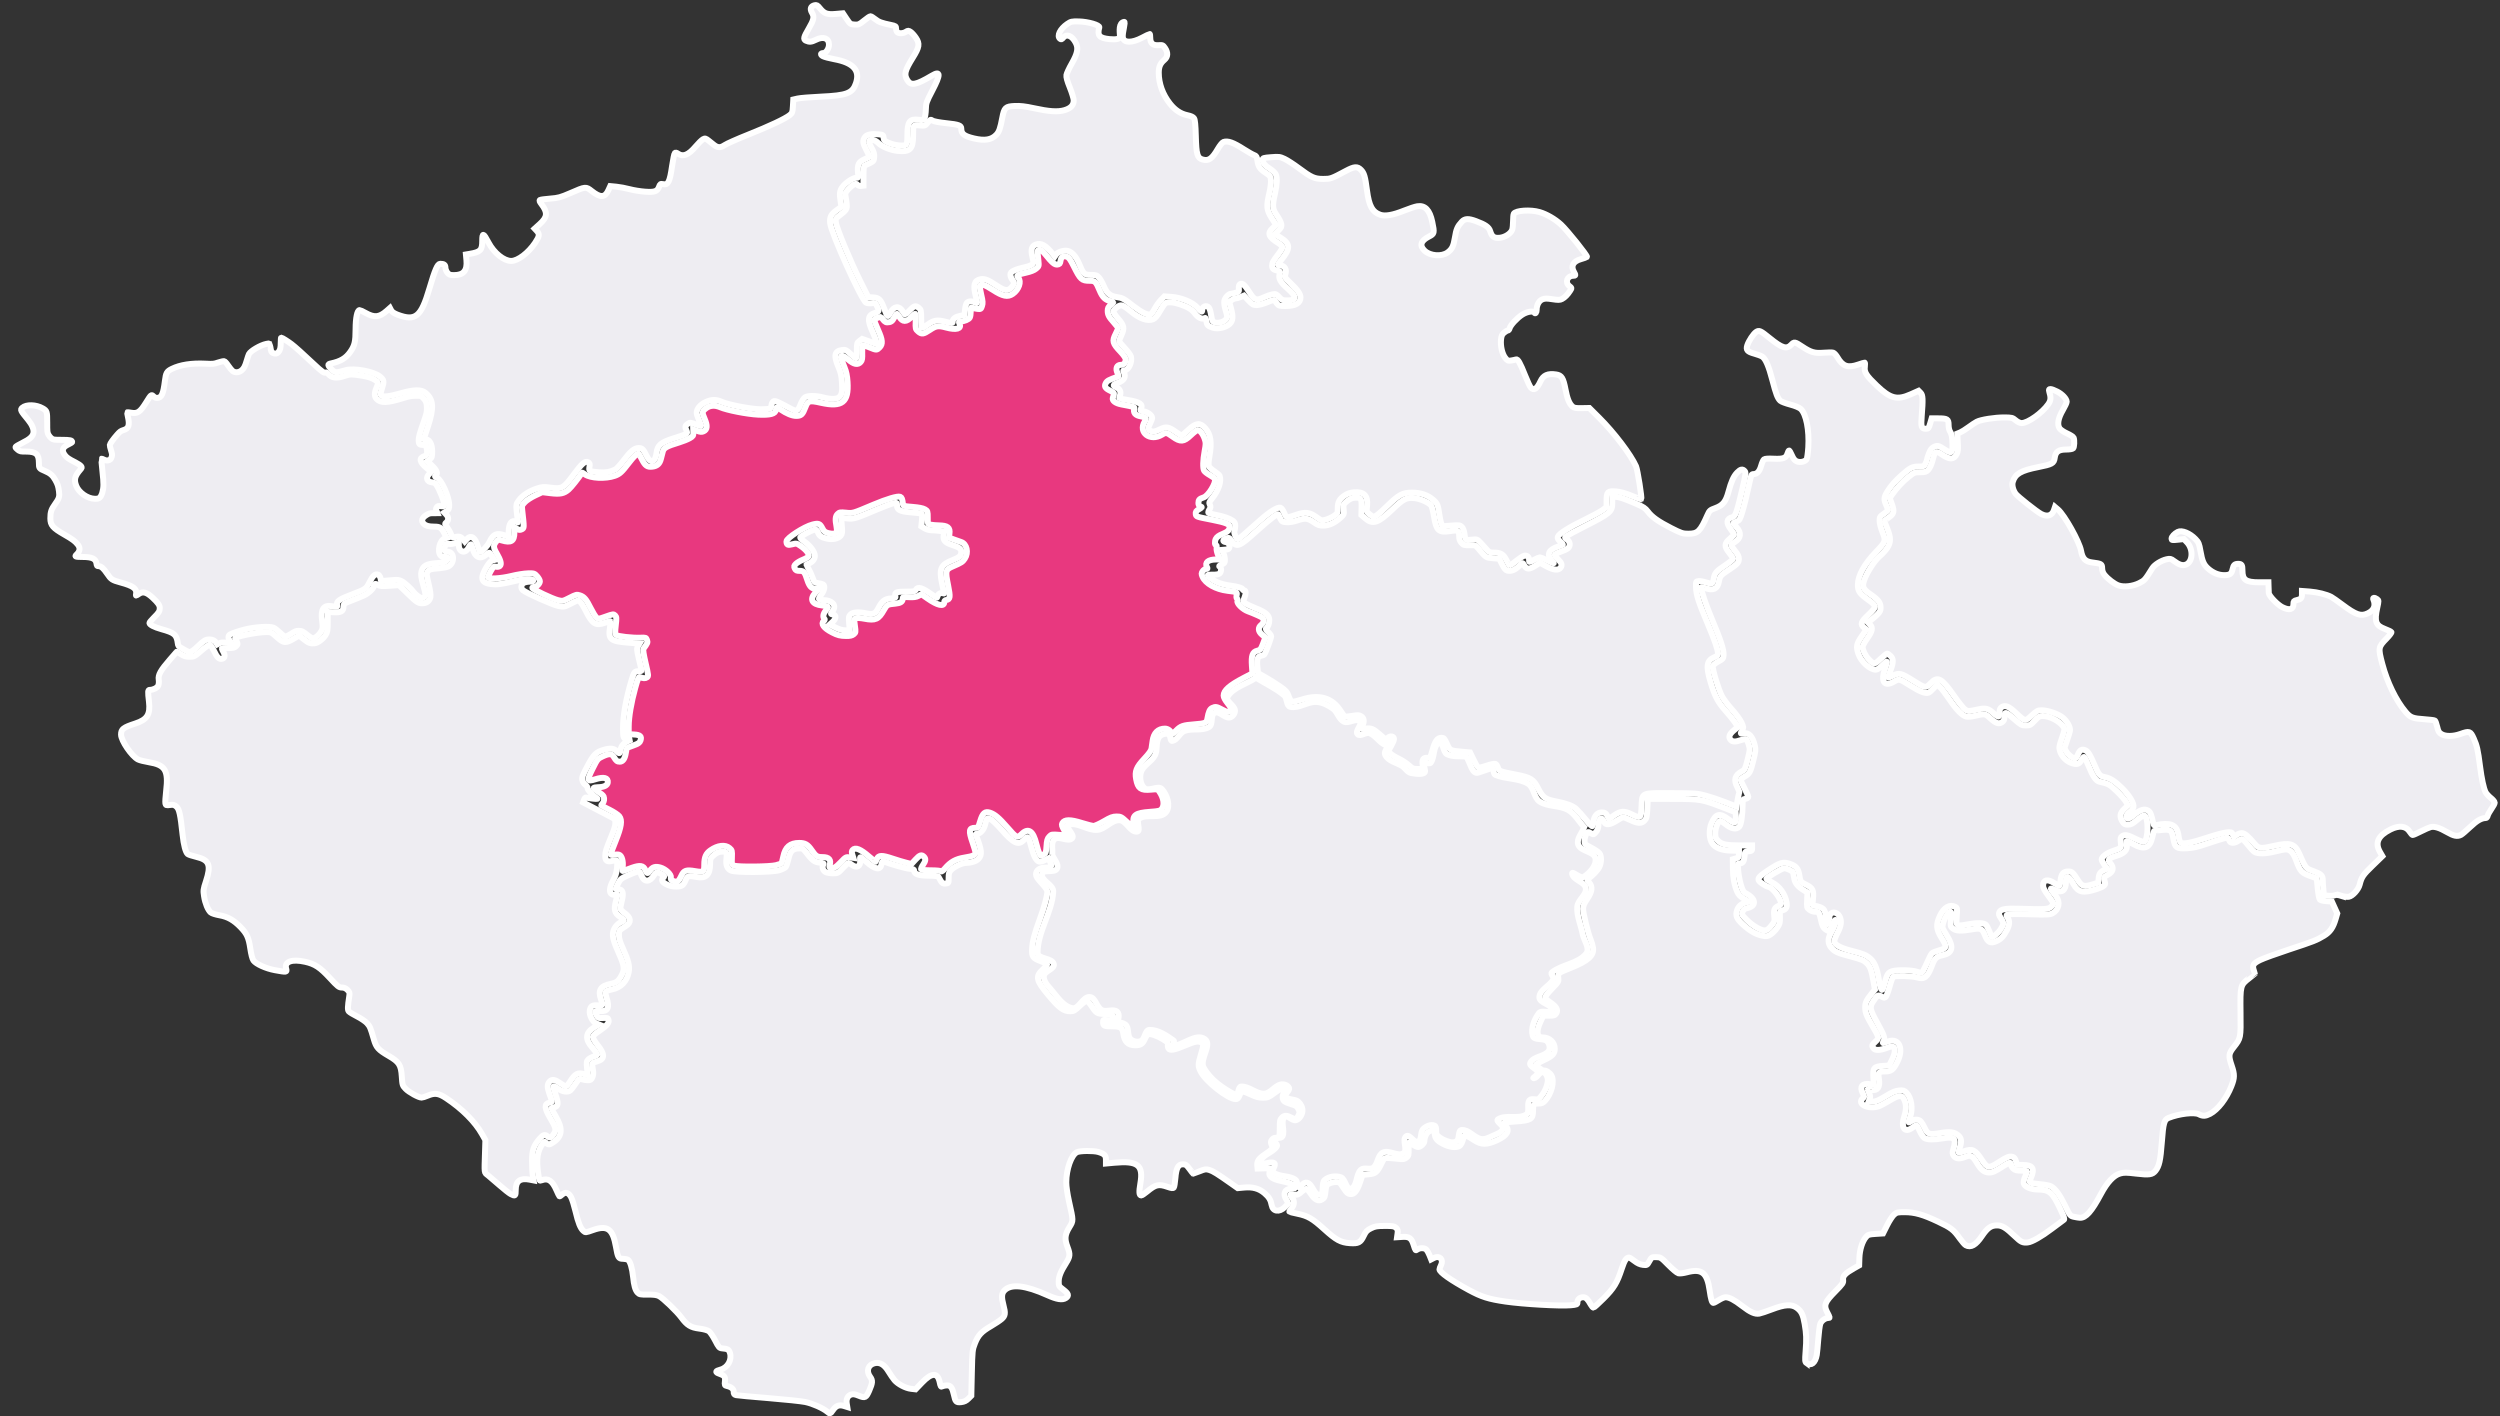
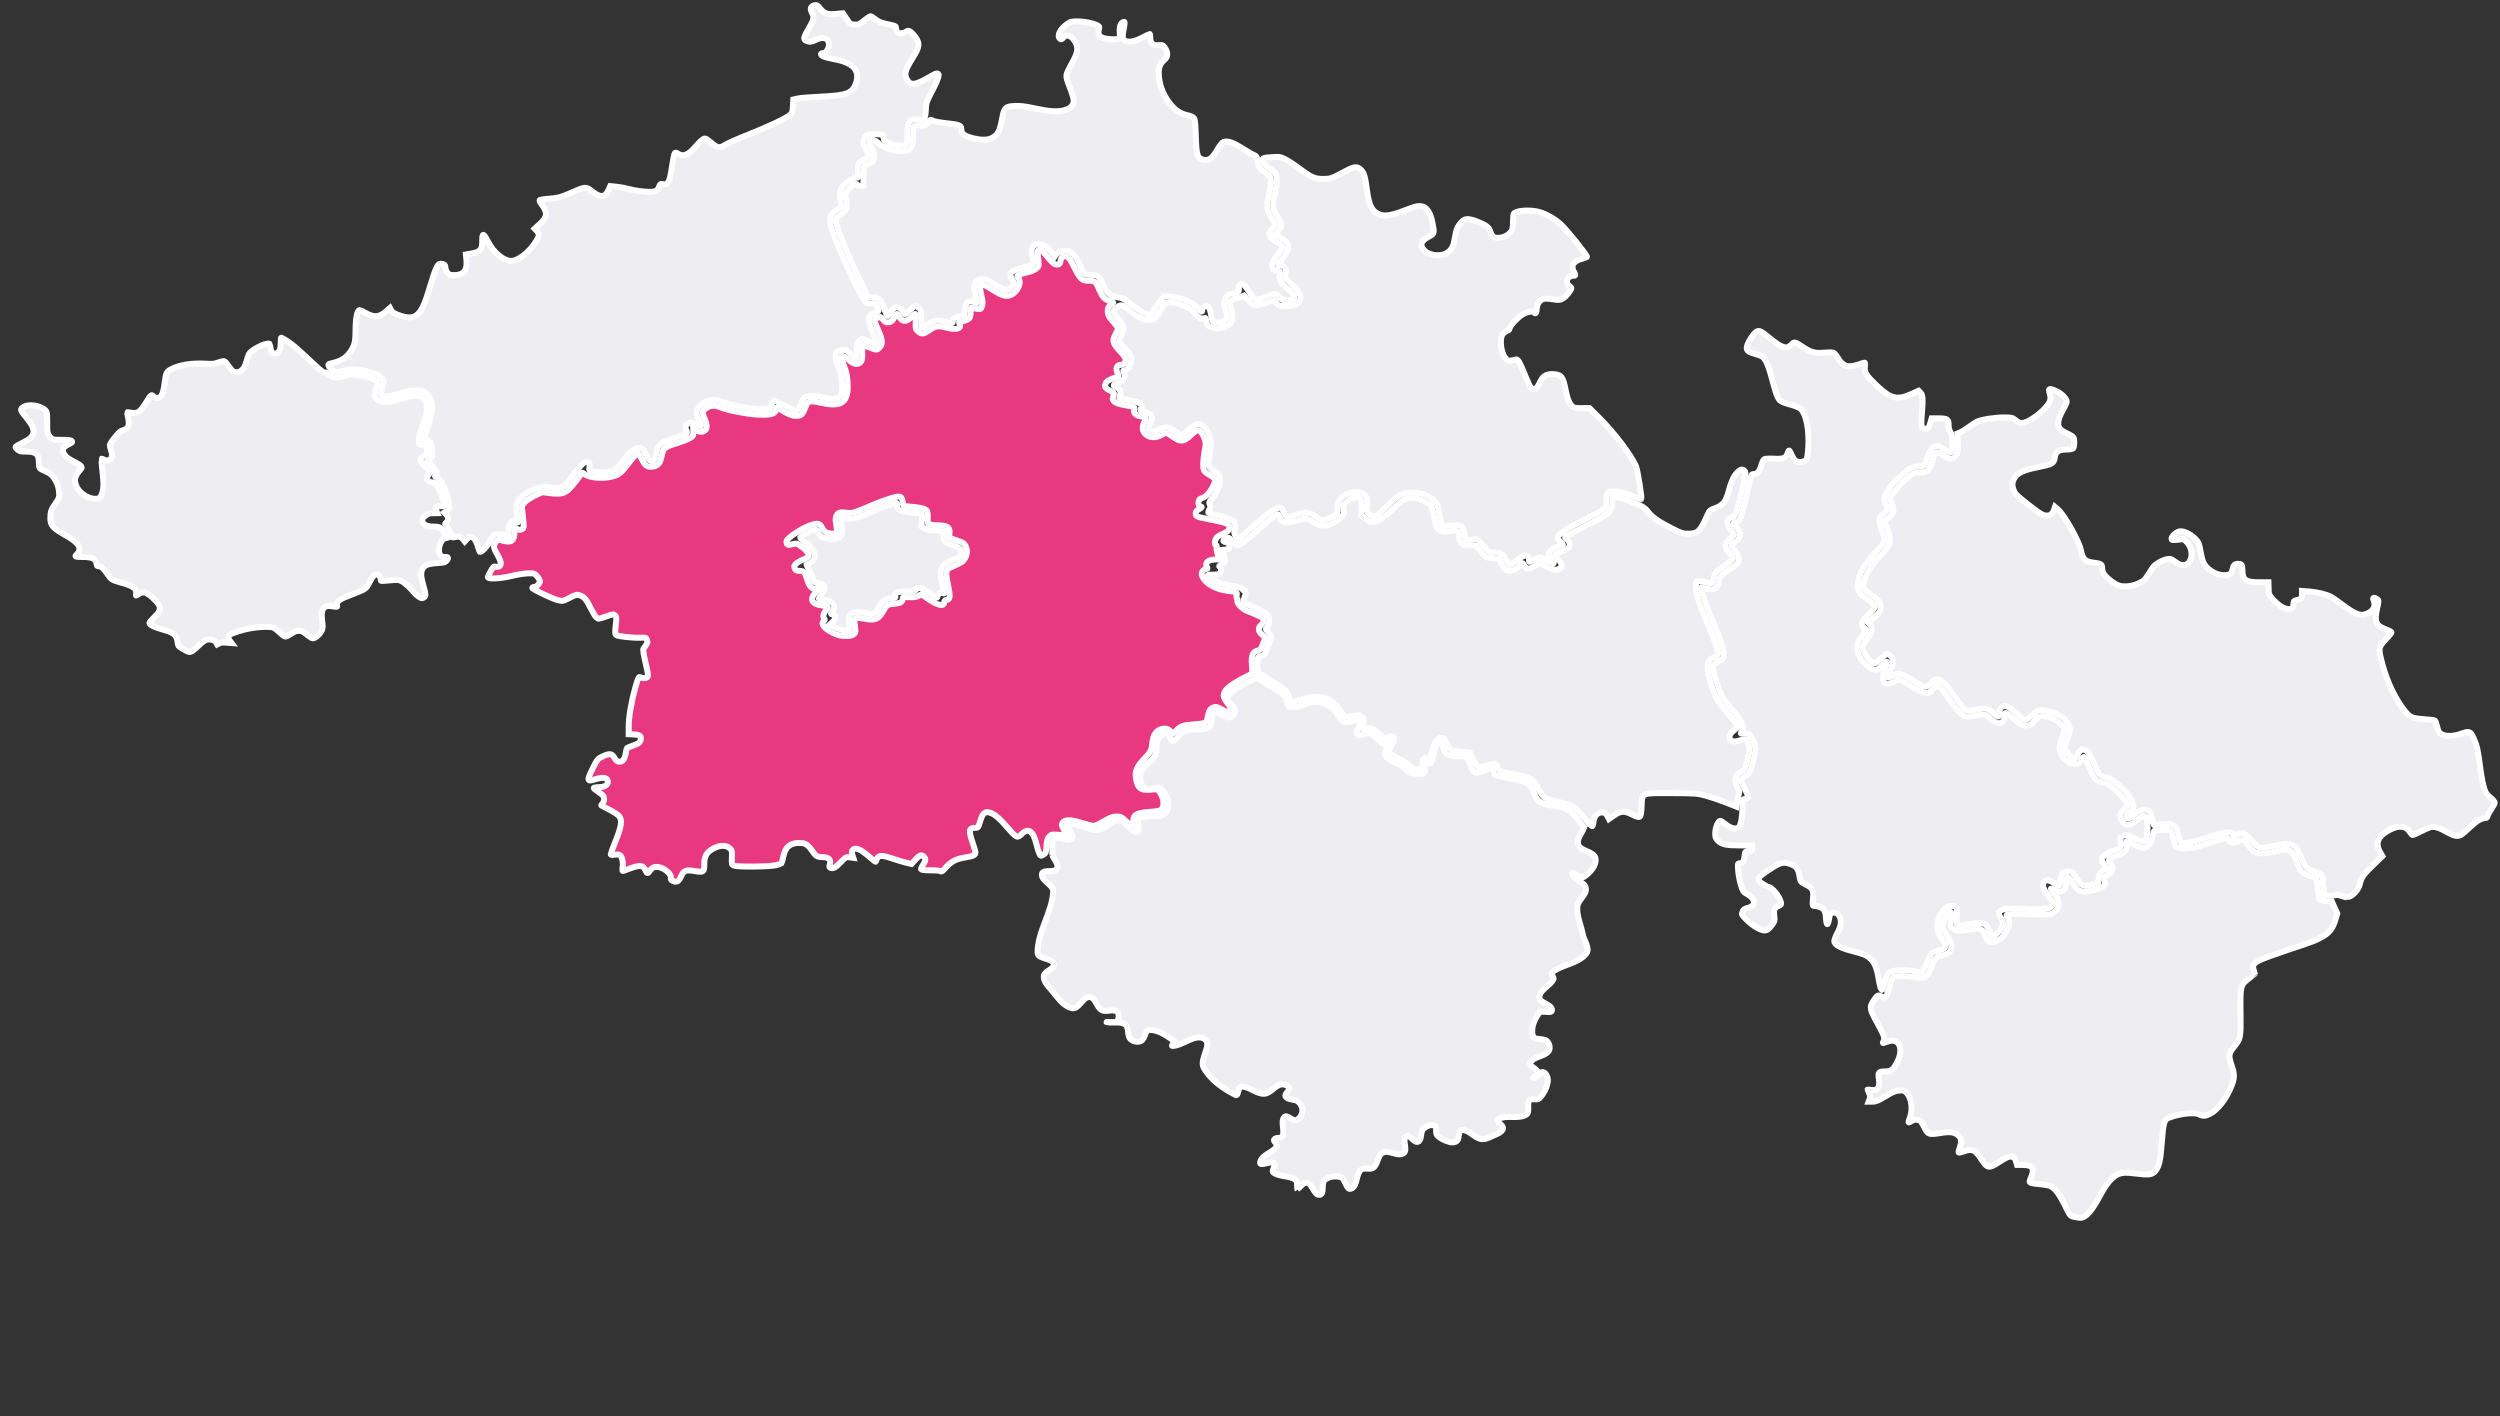
<svg xmlns="http://www.w3.org/2000/svg" xmlns:xlink="http://www.w3.org/1999/xlink" version="1.1" id="svgmapy" x="0px" y="0px" width="5002.999px" height="2834.649px" viewBox="264.021 0 5002.999 2834.649" enable-background="new 264.021 0 5002.999 2834.649" xml:space="preserve">
  <rect x="264.021" y="0" width="5002.999" height="2834.649" fill="#333333" stroke="none" />
  <g id="mapasvg-cesko">
    <a xlink:href="#">
      <path id="moravskoslezsky-kraj" fill="#EEEDF2" stroke="#FFFFFF" stroke-width="12" d="M4949.345,1792.747    c-6.57-2.031-10.508-2.334-13.373-1.027c-2.232,1.018-7.93,1.414-12.658,0.881l-8.6-0.969l-1.193-11.404    c-0.654-6.271-1.189-14.521-1.189-18.328c0-9.869-2.896-12.717-18.908-18.596c-15.623-5.736-14.789-4.703-28.117-34.771    c-9.016-20.352-18.217-23.164-51.09-15.625c-25.4,5.828-30.057,5.4-37.57-3.451c-14.006-16.492-20.775-22.178-26.418-22.178    c-3.117,0-7.9,1.756-10.631,3.904l-4.965,3.906l-2.313-5.076c-2.197-4.818-2.852-5.029-12.779-4.115    c-5.758,0.533-23.229,5.254-38.828,10.494c-30.5,10.244-48.357,13.6-52.793,9.918c-1.461-1.211-3.256-6.631-3.988-12.035    c-1.844-13.613-5.605-20.027-13.742-23.426c-6.637-2.771-19.395-2.529-31.891,0.605c-3.51,0.881-4.451,0.129-5.387-4.318    c-3.504-16.637-5.609-21.963-9.752-24.676c-7.094-4.648-16.275-2.016-28.057,8.047c-10.525,8.994-16.057,10.035-16.057,3.02    c0-1.988,2.973-5.881,6.605-8.65c3.631-2.771,7.102-7.025,7.711-9.451c1.826-7.273-7.848-23.449-22.912-38.311    c-14.408-14.215-23.656-20.045-35.104-22.119c-8.967-1.625-11.852-5.125-19.844-24.074c-8.449-20.031-12.773-27.012-18.186-29.348    c-7-3.023-10.971-0.877-14.77,7.992c-1.967,4.586-4.568,8.34-5.785,8.34c-4.641,0-14.449-7.752-17.893-14.145l-3.596-6.674    l5.018-14.641c2.758-8.055,5.49-16.842,6.066-19.527c1.531-7.133-5.92-20.436-15.49-27.652    c-9.467-7.141-29.357-13.787-41.26-13.787c-7.465,0-9.502,1.08-19.688,10.449c-13.4,12.316-13.014,12.385-32.318-5.73    c-13.496-12.669-20.766-15.6-27.662-11.155c-3.223,2.076-4.256,4.54-4.256,10.149c0,4.074-0.887,7.957-1.977,8.629    c-1.086,0.67-5.713-2.229-10.287-6.443c-10.355-9.545-15.729-10.934-30.184-7.807c-20.393,4.416-21.162,4.412-27.301-0.127    c-3.199-2.365-12.988-14.629-21.754-27.25c-24.451-35.216-32.678-39.593-46.566-24.775c-9.545,10.184-10.984,9.964-35.125-5.351    c-23.684-15.027-28.287-16.152-40.342-9.848c-5.268,2.757-9.578,4.25-9.578,3.324c0-0.927,2.127-7.335,4.727-14.242    c6.018-15.99,6.039-22.678,0.086-28.63c-2.551-2.552-5.594-4.64-6.758-4.64s-7.092,4.743-13.172,10.545    c-12.342,11.771-13.166,11.787-24.021,0.482c-6.51-6.785-11.912-17.858-11.912-24.436c0-2.239,3.844-9.458,8.539-16.037    c10.939-15.333,12.436-22.001,6.369-28.455l-4.508-4.797l5.672-4.023c3.121-2.213,8.863-7.147,12.762-10.97    c5.674-5.561,7.09-8.353,7.09-13.97c0-10.054-4.219-15.82-19.189-26.23c-16.025-11.141-18.092-15.411-13.816-28.545    c4.906-15.073,20.814-39.813,31.275-48.633c5.156-4.347,11.908-11.731,15.008-16.408c7.369-11.124,7.359-20.421-0.041-39.05    c-3.119-7.854-5.672-14.641-5.672-15.085s3.82-3.438,8.49-6.649c10.813-7.437,11.895-11.963,6.48-27.064l-4.32-12.04l4.459-6.451    c9.156-13.252,21.223-26.303,32.922-35.615c11.555-9.19,12.559-9.598,23.703-9.598c10.107,0,12.24-0.646,16.197-4.918    c2.508-2.707,5.918-9.725,7.58-15.6c1.66-5.875,3.432-12.092,3.934-13.819c2.143-7.372,5.891-7.816,14.709-1.75    c16.539,11.379,24.709,11.339,30.652-0.153c2.572-4.975,2.982-9.479,2.143-23.554l-1.039-17.402l5.75-2.381    c3.16-1.309,10.652-5.993,16.65-10.408c5.998-4.413,13.471-9.354,16.611-10.978c8.379-4.334,36.299-8.714,54.98-8.627    c15.27,0.074,16.707,0.431,22.844,5.675c3.982,3.406,8.689,5.594,12.025,5.594c12.434,0,41.191-20.374,53.184-37.68    c5.387-7.774,5.762-13.016,1.861-26.134c-1.736-5.846,3.221-5.636,15.875,0.669c10.277,5.121,19.227,14.705,19.227,20.592    c0,1.878-3.521,9.455-7.822,16.837c-9.25,15.875-11.506,28.521-6.461,36.225c1.787,2.724,8.479,7.262,15.084,10.227    c6.531,2.929,12.424,6.766,13.1,8.522c2.041,5.32,1.375,18.997-1.043,21.416c-1.281,1.28-7.414,2.268-14.078,2.268    c-15,0-21.164,4.512-22.797,16.68c-1.473,10.963-5.02,12.947-33.098,18.506c-34.682,6.866-46.221,13.625-50.857,29.794    c-1.84,6.416,0.51,16.102,5.688,23.447c3.811,5.405,42.422,35.993,51.162,40.531c12.271,6.371,21.77,3.423,25.596-7.941    l2.053-6.093l5.904,4.968c13.055,10.984,43.109,64.715,46.285,82.753c2.701,15.336,8.473,21.553,21.557,23.223    c19.283,2.464,20.416,3.106,20.631,11.662c0.131,5.181,1.713,9.558,4.824,13.342c6.992,8.497,19.76,18.178,27.756,21.038    c10.791,3.859,28.688,1.876,41.682-4.62c10.789-5.396,11.42-6.114,26.246-29.918c4.334-6.959,17.93-15.432,28.469-17.745    c7.061-1.552,8.668-1.214,14.18,2.963c10.492,7.946,17.357,10.184,24.076,7.843c14.217-4.959,15.783-30.699,2.713-44.559    l-6.314-6.697l-12.328,1.321c-11.324,1.214-12.326,1.027-12.326-2.282c0-3.759,5.725-9.924,12.412-13.358    c7.906-4.063,23.852,2.364,35.361,14.254c6.373,6.586,7.432,9.135,10.066,24.262c3.549,20.355,6.613,27.291,15.514,35.105    c9.625,8.449,20.607,12.909,31.922,12.956c11.152,0.048,14.76-2.485,16.744-11.757c1.844-8.629,4.191-10.892,11.311-10.892    c6.998,0,8.477,2.314,8.477,13.269c0,18.765,6.771,23.603,33.023,23.603l18.977-0.002l0.252,8.509    c0.137,4.68,0.352,10.474,0.471,12.876c0.295,5.856,17.551,23.84,27.5,28.656c14.145,6.846,21.879,4.45,21.879-6.782    c0-5.339,0.758-6.25,6.145-7.403c8.723-1.863,10.873-4.195,10.873-11.787v-6.666l15.6,1.177    c15.303,1.152,33.693,5.742,43.027,10.735c2.592,1.387,12.371,8.242,21.73,15.229c27.887,20.82,37.545,24.137,51.291,17.615    c12.498-5.932,16.418-15.612,11.191-27.65c-1.77-4.084,2.322-4.476,7.463-0.72c3.418,2.499,3.43,3.108,0.361,17.071    c-6.092,27.719-3.199,35.657,15.549,42.669c6.379,2.386,12.111,5.163,12.734,6.172s-3.553,6.641-9.279,12.518    c-17.113,17.561-17.375,19.042-8.945,51.088c9.613,36.56,27.471,73.347,46.629,96.069c9.688,11.484,13.932,13.111,38.582,14.799    c9.953,0.682,18.967,1.807,20.033,2.506c1.066,0.697,3.135,6.334,4.594,12.527c2.213,9.379,3.68,11.854,8.771,14.809    c8.246,4.787,23.248,4.652,37.311-0.328c18.611-6.598,20.32-6.043,27.043,8.766c6.43,14.156,8.473,23.176,12.617,55.676    c3.229,25.336,7.416,44.764,11.25,52.174c1.459,2.818,6.143,7.93,10.41,11.359s7.758,7.684,7.758,9.459    c0,1.773-2.893,7.297-6.43,12.268c-3.535,4.977-6.957,11.141-7.6,13.701c-0.643,2.564-2.217,4.666-3.498,4.67    c-8.994,0.041-18.025,5.176-31.32,17.813c-7.973,7.578-16.352,14.752-18.623,15.939c-7.215,3.779-14.48,2.371-27.729-5.371    c-14.971-8.748-25.408-11.998-32.83-10.223c-2.898,0.695-11.717,4.549-19.594,8.564c-7.879,4.016-15.254,7.301-16.391,7.301    c-1.135,0-3.844-2.879-6.02-6.396c-7.242-11.719-21.209-13.416-38.602-4.682c-24.828,12.465-31.451,26.676-20.973,45.01    l4.805,8.404l-19.631,19.012c-19.277,18.67-21.879,22.506-25.871,38.158c-2.527,9.914-14.225,22.84-21.822,24.113    c-3.119,0.521-9.861-0.348-14.982-1.93l0,0h0.002V1792.747L4949.345,1792.747z" />
    </a>
    <a xlink:href="#">
      <path id="vysocina" fill="#EEEDF2" stroke="#FFFFFF" stroke-width="12" d="M2860.373,2379.875    c6.479-4.346,11.871-14.889,19.422-13.018c11.305,2.803,13.785,25.971,25.285,24.15c10.354-1.639,2.104-23.063,10.143-29.771    c8.27-6.896,21.684-8.746,31.891-5.318c9.717,3.264,10.879,26.48,20.498,22.938c13.322-4.91,9.422-28.043,19.762-37.758    c6.174-5.807,18.395,0.807,25.074-4.412c9.369-7.326,8.398-25.012,19.113-30.146c12.42-5.953,30.047,9.049,41.334,1.145    c9.297-6.51-3.813-26.639,5.066-33.678c6.814-5.4,15.813,14.213,23.805,10.779c8.459-3.639,3.959-19.127,10.543-25.545    c5.564-5.434,15.316-9.865,22.383-6.633c6.092,2.777,0.846,14.492,5.43,19.383c6.535,6.984,16.121,10.973,25.348,13.496    c4.727,1.295,11.051,0.895,14.48-2.584c5.473-5.551,1.469-20.904,9.229-21.477c14.17-1.043,24.709,15.324,38.658,17.938    c7.947,1.486,16.117-2.867,23.436-6.281c7.531-3.516,17.936-6.332,20.473-14.236c2.17-6.766-15.881-15.266-9.809-18.943    c16.232-9.844,39.994,0.607,56.232-9.207c8.438-5.1,0.469-21.154,6.65-28.834c4.148-5.152,14.875,1.068,19.504-3.646    c8.813-8.982,15.256-21.225,17.059-33.66c1.014-6.994-2.531-17.352-9.4-19.02c-7.201-1.748-11.197,11.691-18.594,12.238    c-4.744,0.354,9.477-6.846,8.471-11.479c-1.76-8.09-18.936-12.215-15.26-19.635c6.371-12.854,27.607-11.678,36.404-22.99    c4.137-5.32,1.883-15.314-2.947-20.018c-7.291-7.102-25.805-0.922-28.617-10.713c-4.348-15.139,3.033-32.955,12.426-45.59    c5.277-7.096,25.66,2.938,25.873-5.9c0.293-12.02-25.664-13.943-25.1-25.959c0.713-15.143,21.23-22.275,28.055-35.797    c2.107-4.18-6.744-10.85-3.051-13.734c20.572-16.074,52.434-17.189,68.734-37.568c8.328-10.408-4.682-26.268-7.186-39.369    c-3.467-18.156-12.027-35.977-10.752-54.396c0.941-13.609,19.197-23.703,17.123-37.186c-2.01-13.051-24.844-15.75-27.295-28.723    c-1.475-7.814,16.398,10.598,23.031,6.227c12.199-8.033,26.008-22.551,23.592-36.963c-2.434-14.506-29.447-13.779-34.447-27.605    c-4.188-11.574,7.875-23.324,11.814-34.982l0,0c-10.625-11.475-18.361-26.6-31.896-34.406c-17.23-9.934-40.611-6.078-57.25-16.984    c-11.873-7.785-11.041-28.406-23.201-35.721c-19.371-11.654-44.719-8.756-65.498-17.662c-4.727-2.025-2.486-15.209-7.363-13.566    c-8.961,3.023-17.924,6.049-26.887,9.074c-12.58,4.242-15.902-21.301-23.854-31.949l0,0c-12.873-1.648-27.086,0.971-38.645-4.939    c-8.262-4.223-7.648-27.223-15.859-22.895c-12.828,6.758-8.125,28.523-16.824,40.123c-2.789,3.715-14.787-3.662-13.951,0.92    l2.715,14.813c1.691,9.232-18.584,6.486-27.809,4.703c-7.012-1.35-11.201-8.885-16.803-13.322    c-11.602-7.549-28.842-10.146-34.828-22.625c-4.367-9.113,9.861-18.424,10.311-28.512c0.189-4.236-5.439,10.057-9.426,8.596    c-12.545-4.598-19.785-19.029-32.244-23.883c-7.549-2.949-19.105,8.131-24.281,1.873c-5.551-6.717,10.977-19.879,4.551-25.744    c-7.816-7.15-22.201,5.342-31.787,0.84c-10.264-4.822-12.639-19.486-21.865-26.082c-9.762-6.978-21.438-12.935-33.436-13.429    c-17.57-0.725-34.604,13.375-51.834,9.896c-8.471-1.708-5.66-17.275-12.236-22.866c-16.986-14.426-37.75-23.733-56.629-35.587    l-0.142,0.274c-18.86,12.491-44.351,18.458-56.592,37.495c-5.646,8.785,13.72,17.322,14.655,27.733    c0.533,5.939-4.951,13.535-10.885,14.244c-10.3,1.232-20.271-13.758-29.68-9.4c-9.227,4.273-2.558,23.166-11.293,28.404    c-14.202,8.516-33.586,1.969-49.075,7.834c-9.766,3.699-13.944,18.025-24.225,19.955c-5.225,0.98-2.775-12.539-7.913-13.859    c-6.588-1.689-15.624,1.129-19.271,6.891c-6.508,10.285-2.123,24.893-7.672,35.725c-6.701,13.074-23.709,19.979-28.082,34.025    c-3.271,10.51-1.092,25.277,7.472,32.188c8.96,7.234,26.809-6.863,34.526,1.688c10.384,11.508,17.797,33.529,8.293,45.797    c-11.286,14.572-38.466,2.645-53.775,12.922c-7.342,4.926,4.352,25.453-4.477,26.191c-13.896,1.162-21.12-22.291-35.05-22.9    c-16.089-0.703-28.231,17.953-44.28,19.398c-19.602,1.768-39.5-16.395-58.188-10.195c-8.863,2.941,14.213,20.186,7.764,26.949    c-8.095,8.484-26.178-5.746-35.178,1.789c-8.156,6.828-3.15,21.063-4.725,31.602l0.033-0.475    c3.166,9.324,14.109,19.273,9.499,27.971c-4.973,9.381-28.29,0.232-30,10.713c-2.249,13.756,23.266,21.332,22.493,35.246    c-2.336,42.02-31.562,80.242-31.254,122.326c0.096,13.115,28.908,9.781,32.316,22.447c2.693,10.006-18.663,13.646-19.828,23.945    c-1.143,10.043,7.375,19.283,14.053,26.869c12.543,14.252,24.111,33.977,42.734,37.664c13.526,2.68,21.095-23.184,34.857-22.295    c11.863,0.771,13.788,20.531,24.27,26.131c9.127,4.877,23.031-3.41,30.867,3.342c5.449,4.695,2.716,18.057-1.891,20.053    c-4.703,2.041-24.876-0.674-18.796,0.635c12.085,2.605,26.737-2.465,36.786,4.729c8.332,5.965,3.218,21.549,10.283,28.963    c4.978,5.223,14.73,7.207,21.258,4.127c8.444-3.984,7.729-22.107,17.064-22.219c17.655-0.211,33.987,11.297,48.43,21.447    c3.021,2.123-6.283,10.943-2.596,10.766c22.051-1.064,46.64-26.334,64.788-13.764c15.649,10.836-11.464,40.396-2.263,57.061    c13.561,24.568,38.924,42.076,63.973,54.727c5.99,3.025,4.335-16.553,11.039-16.848c16.131-0.707,30.146,15.16,46.269,14.328    c12.524-0.646,20.61-15.525,32.815-18.408c5.818-1.371,14.347,1.213,16.628,6.74c2.369,5.734-10.132,12.236-6.664,17.383    c5.1,7.57,18.527,4.309,25.357,10.365c5.23,4.633,8.994,12.385,8.141,19.32c-0.879,7.137-5.813,15.311-12.678,17.463    c-7.699,2.416-18.223-12.309-23.426-6.139c-8.265,9.807,1.608,26.621-3.683,38.305c-2.469,5.451-13.765,1.428-16.684,6.656    c-2.36,4.229,7.981,9.34,5.451,13.469c-8.109,13.229-31.127,16.98-33.513,32.311c-1.45,9.314,20.738-4.16,28.238,1.547    c4.925,3.752-6.817,14.658-1.942,18.475c12.173,9.529,31.361,5.676,44.058,14.498c5.324,3.699,2.766,12.668,4.15,19.004    l0.104,0.193l0,0l0,0H2860.373z" />
    </a>
    <a xlink:href="#">
      <path id="karlovarsky-kraj" fill="#EEEDF2" stroke="#FFFFFF" stroke-width="12" d="M636.383,1302.253    c-2.785-1.453-7.49-4.164-10.453-6.017c-4.828-3.026-5.459-3.912-6.061-8.534c-2.309-17.653-6.574-21.361-32.939-28.635    c-14.229-3.924-23.82-8.896-23.82-12.35c0-1.134,3.907-5.918,8.682-10.63c9.984-9.855,11.952-13.021,11.952-19.229    c0-5.528-3.543-10.651-14.331-20.717c-11.662-10.88-19.295-13.094-27.062-7.835c-6.857,4.639-6.671,4.627-5.965,0.278    c1.718-10.583-5.662-16.025-31.129-22.941c-17.027-4.626-18.992-5.923-27.024-17.868c-7.166-10.658-12.023-14.82-17.303-14.828    c-2.7-0.002-3.104-0.55-3.789-5.111c-1.465-9.758-8.792-13.207-28.152-13.245c-14.315-0.028-16.132-0.734-11.941-4.648    c7.184-6.711,8.001-13.405,2.485-20.319c-5.249-6.574-10.646-10.571-26.648-19.725c-23.199-13.269-28.091-18.931-28.091-32.504    c0-12.594,1.765-17.998,9.257-28.378c8.247-11.416,9.423-15.205,8.006-25.767c-1.405-10.479-2.591-14.098-7.495-22.866    c-5.008-8.955-10.172-13.427-20.519-17.771c-11.752-4.938-12.177-5.512-12.177-16.493c0-17.367-5.84-22.446-25.81-22.446    c-11.152,0-11.743-0.127-16.437-3.581c-2.892-2.126-4.729-4.334-4.523-5.442c0.201-1.094,5.735-4.5,13.387-8.241    c15.062-7.363,21.196-12.886,22.432-20.204c1.176-6.964-2.57-16.195-10.488-25.824c-15.456-18.801-16.233-20.395-11.882-24.333    c7.896-7.146,27.826-6.566,41.066,1.19c8.462,4.956,8.877,6.286,8.877,28.496c0,18.009,0.199,19.91,2.554,24.312    c1.405,2.629,4.243,5.981,6.305,7.452c3.512,2.504,4.821,2.68,20.535,2.72c16.75,0.04,20.473,0.843,20.473,4.412    c0,0.719-3.515,2.948-7.809,4.946c-11.32,5.275-13.569,11.856-7.099,20.785c3.831,5.289,7.871,8.096,21.548,14.975    c5.145,2.586,10.215,6.014,11.264,7.615c1.852,2.828,1.799,3.043-1.711,7.167c-10.908,12.811-12.638,19.571-8.128,31.765    c5.073,13.713,22.733,26.124,37.407,26.287c5.988,0.065,7.529-0.353,10.068-2.735c1.646-1.548,3.728-5.414,4.618-8.599    c3.172-11.32,3.255-18.393,0.515-43.658c-1.462-13.491-2.396-24.794-2.069-25.12s2.62,0.444,5.098,1.708    c3.085,1.575,5.594,2.071,7.946,1.571c4.72-1.004,6.083-2.327,7.592-7.366c1.111-3.703,0.91-5.561-1.389-12.76    c-1.479-4.635-2.567-9.406-2.424-10.606c0.331-2.715,6.674-11.637,14.932-21.005c5.247-5.95,7.313-7.434,12.461-8.93    c10.448-3.035,12.664-9.784,8.813-26.837c-1.021-4.521-1.625-8.452-1.342-8.735s3.524,0.04,7.202,0.721    c13.37,2.471,18.376-0.839,30.414-20.124c10.355-16.59,10.566-16.767,14.929-12.59c2.511,2.404,4.472,3.235,7.44,3.15    c8.828-0.248,12.126-7.542,15.445-34.157c1.979-15.871,3.788-18.987,13.91-23.953c16.703-8.191,39.564-11.732,67.063-10.389    c15.621,0.761,16.56,0.678,25.474-2.289c5.091-1.696,10.43-2.917,11.861-2.714c1.76,0.253,4.462,3.128,8.341,8.88    c3.155,4.679,7.195,9.581,8.976,10.89c4.817,3.545,11.918,3.2,17.212-0.837c5.058-3.857,7.602-8.634,11.111-20.854    c1.45-5.043,3.312-10.535,4.132-12.2c3.1-6.281,23.026-17.995,34.689-20.394c3.4-0.699,6.368-1.086,6.595-0.859    c0.225,0.225,0.952,3.461,1.616,7.188c1.74,9.782,1.97,10.307,5.166,11.762c4.402,2.006,7.868,1.595,10.54-1.259    c3.859-4.12,5.079-8.773,5.106-19.488c0.015-5.516,0.383-10.03,0.818-10.03c1.419,0,14.268,8.084,20.633,12.983    c7.897,6.077,22.385,19.063,44.162,39.583c16.705,15.742,21.676,19.233,24.709,17.36c0.963-0.598,2.471,0.26,4.32,2.459    c7.197,8.551,16.965,9.841,33.002,4.355c11.284-3.859,14.426-3.893,35.311-0.383c12.77,2.149,19.327,4.323,26.236,8.7    c6.473,4.104,6.738,5.804,2.394,15.393c-4.349,9.603-4.304,17.522,0.13,22.15c8.57,8.943,20.889,8.508,54.508-1.931    c10.821-3.361,15.068-4.114,23.705-4.204c10.19-0.106,10.637-0.003,14.146,3.328c6.502,6.168,8.568,11.48,8.472,21.779    c-0.073,8.013-0.849,11.344-6.14,26.367c-8.374,23.783-10.379,31.112-10.379,37.951c0,7.215,1.697,8.92,8.957,8.995l5.296,0.055    l1.578,5.591c0.933,3.298,1.29,7.55,0.864,10.366c-0.649,4.354-1.136,4.918-5.516,6.443c-11.188,3.898-9.482,11.792,5.178,23.953    l8.906,7.384l-4.227,4.328c-7.512,7.693-4.773,15.534,5.835,16.729c4.278,0.482,5.884,1.318,8.028,4.172    c6.643,8.854,17.429,36.569,16.175,41.568c-0.583,2.329-1.136,2.48-6.817,1.895c-5.757-0.593-6.319-0.428-8.183,2.416    c-1.808,2.762-1.841,3.459-0.329,7.312l1.671,4.259l-8.104,0.045c-7.092,0.035-8.833,0.501-13.931,3.704    c-8.981,5.646-10.854,11.847-5.261,17.438c4.115,4.117,9.98,5.735,20.83,5.75c11.622,0.014,14.348,1.805,20.379,13.398    l4.727,9.087l-3.645,1.082c-10.235,3.035-15.912,26.795-8.237,34.467c2.146,2.147,3.945,2.724,8.504,2.724    c4.881,0,5.785,0.333,5.785,2.138c0,3.208-4.2,7.914-7.753,8.684c-1.727,0.376-9.092,1.122-16.367,1.661    c-18.74,1.389-25.708,5.391-28.693,16.481c-1.545,5.732-0.594,13.011,3.616,27.689c4.868,16.97,5.223,20.567,2.31,23.478    c-1.322,1.323-3.649,2.405-5.168,2.405c-2.951,0-13.012-7.325-16.065-11.695c-4.976-7.115-18.851-19.768-24.607-22.437    c-5.724-2.655-6.997-2.811-17.194-2.114c-6.059,0.414-13.982,1.065-17.607,1.445c-5.162,0.544-6.596,0.35-6.601-0.881    c-0.019-4.84-2.617-10.355-5.374-11.404c-6.148-2.339-10.733,1.81-17.872,16.16c-5.937,11.936-7.999,13.349-33.596,23.01    c-26.894,10.152-32.513,14.088-30.857,21.624c0.891,4.067,0.538,4.146-10.327,2.253c-16.678-2.905-22.746,6.156-19.52,29.143    c1.944,13.846,1.275,17.703-4.342,25.068c-4.51,5.91-10.407,10.07-14.277,10.07c-1.745,0-5.799-2.389-10.434-6.149    c-9.808-7.958-11.464-8.752-18.246-8.752c-4.858,0-6.904,0.813-14.441,5.73c-4.829,3.153-10.052,5.733-11.605,5.733    c-1.931,0-5.502-2.542-11.266-8.015c-4.64-4.408-10.3-8.792-12.574-9.744c-8.195-3.423-38.23-1.458-58.666,3.841    c-12.12,3.14-25.549,7.762-28.861,9.934c-3.678,2.409-3.518,7.809,0.385,12.926l3.048,3.994l-10.212-0.782    c-8.735-0.666-10.816-0.47-14.379,1.368l-4.164,2.147l-1.923-3.255c-2.563-4.342-7.405-6.681-13.821-6.681    c-7.212,0-10.954,2.218-22.517,13.339c-9.138,8.793-13.685,11.883-17.485,11.883    C642.102,1304.896,639.168,1303.708,636.383,1302.253L636.383,1302.253L636.383,1302.253L636.383,1302.253z" />
    </a>
    <a xlink:href="#">
-       <path id="plzensky-kraj" fill="#EEEDF2" stroke="#FFFFFF" stroke-width="12" d="M1285.803,2389.442    c-3.08-1.652-12.869-9.395-21.75-17.195c-8.883-7.805-19.385-16.809-23.339-20.004c-8.079-6.533-7.472-1.648-6.019-48.334    l0.696-22.404l-6.869-12.137c-13.942-24.637-39.737-50.459-71.53-71.605c-15.075-10.031-23.043-11.084-37.36-4.947    c-4.793,2.053-10.115,3.734-11.825,3.732c-5.932,0-25.55-10.779-32.043-17.604c-6.266-6.582-6.57-7.561-7.664-24.463    c-1.5-23.23-5.316-29.256-26.229-41.404c-20.778-12.076-24.987-16.734-29.662-32.848c-6.954-23.969-7.722-25.811-13.519-32.414    c-3.143-3.58-12.135-9.736-19.978-13.682c-7.845-3.941-15.38-8.518-16.748-10.166c-2.45-2.951-2.244-9.041,1.021-30.326    c1.034-6.752,0.551-8.436-3.617-12.604c-3.313-3.313-6.816-4.809-11.263-4.809c-5.787,0-8.256-1.953-23.892-18.9    c-19.852-21.516-30.108-28.248-49.725-32.619c-26.361-5.881-41.86-0.223-37.832,13.809c2.078,7.254,1.183,7.373-22.543,3.02    c-18.02-3.307-37.72-12.227-42.971-19.455c-2.082-2.863-4.515-12.227-6.296-24.217c-3.205-21.609-6.794-29.424-19.565-42.609    c-13.366-13.797-25.631-20.709-41.705-23.502c-7.909-1.377-15.985-3.963-17.96-5.746c-5.615-5.084-11.053-18.35-13.202-32.211    c-1.848-11.904-1.618-13.754,3.703-29.904c10.781-32.717,6.787-42.908-19.249-49.111c-8.022-1.914-15.718-4.414-17.101-5.563    c-4.292-3.564-8.188-18.152-10.389-38.904c-4.271-40.27-6.666-51.219-12.26-56.053c-4.257-3.678-6.433-4.225-13.134-3.307    c-7.217,0.99-8.128,0.678-8.983-3.061c-0.524-2.289,0.177-13.713,1.559-25.383c4.85-40.949-1.816-51.846-35.01-57.219    c-8.703-1.408-18.313-3.852-21.354-5.422c-12.704-6.57-33.917-37.705-33.917-49.783c0-10.924,4.186-14.17,28.649-22.215    c23.733-7.805,30.175-18.068,27.238-43.408c-2.447-21.111-2.251-23.854,1.718-23.854c6.876,0,14.744-4.021,16.83-8.596    c1.205-2.648,1.625-7.838,0.964-11.963c-1.476-9.241,3.768-18.645,22.252-39.888c7.262-8.346,13.39-15.444,13.618-15.78    c0.229-0.333,4.004,1.768,8.386,4.666c6.121,4.049,10.175,5.274,17.452,5.274c9.033,0,10.167-0.595,23.889-12.564    c8.117-7.077,15.522-12.137,16.959-11.587c1.402,0.539,4.949,6,7.883,12.138c6.658,13.93,10.402,17.509,16.67,15.935    c5.469-1.369,6.203-6.736,1.943-14.189c-1.467-2.565-2.697-5.308-2.734-6.09c-0.036-0.781,5.473-1.304,12.243-1.157    c10.209,0.222,12.971-0.397,16.204-3.631c4.023-4.022,3.992-4.254-1.903-15.437c-1.85-3.501,43.292-12.785,62.524-12.858    c9.135-0.032,10.463,0.579,20.047,9.258c15.273,13.836,18.16,13.961,38.636,1.713l6.851-4.099l9.732,7.748    c9.236,7.355,12.756,8.644,21.38,7.826c6.175-0.588,16.994-8.705,21.706-16.288c3.932-6.321,4.432-9.347,4.432-26.732v-19.604    l12.14,0.544c14.692,0.661,19.146-1.862,19.415-10.994c0.182-6.21,0.548-6.491,16.056-12.463    c8.731-3.361,19.928-7.946,24.886-10.19c9.241-4.182,19.926-14.442,19.926-19.129c0-4.295,3.328-5.065,8.171-1.893    c3.768,2.466,7.745,2.757,23.306,1.682l18.763-1.292l18.576,17.998c18.066,17.504,20.771,19.077,31.077,18.062    c6.702-0.659,11.93-5.457,13.174-12.093c0.794-4.242-0.443-13.354-3.609-26.542c-4.357-18.153-4.554-20.489-2.036-24.333    c3.111-4.745,5.747-5.521,23.44-6.895c6.766-0.524,14.599-2.001,17.412-3.284c13.925-6.345,13.325-29.607-0.764-29.607    c-6.98,0-8.232-2.322-5.576-10.36c1.998-6.053,2.614-6.471,8.066-5.452c3.546,0.656,8.707-0.078,12.909-1.838l7.002-2.938v7.204    c0,14.504,13.335,17.93,19.47,5.004c1.71-3.605,3.81-6.556,4.667-6.556c0.855,0,2.559,3.992,3.78,8.87    c4.186,16.71,14.842,21.897,25.887,12.603c3.053-2.567,6.268-4.661,7.146-4.653c0.878,0.007,3.465,3.283,5.744,7.277l4.148,7.267    l-4.184,1.051c-5.036,1.264-17.812,22.157-19.354,31.653c-1.479,9.104,3.568,13.676,16.941,15.348    c12.102,1.512,20.977,0.399,47.346-5.932c19.791-4.75,35.965-5.241,37.318-1.131c0.533,1.627-1.693,2.336-7.375,2.336    c-4.477,0-10.006,1.309-12.291,2.905c-4.972,3.482-5.399,10.39-0.881,14.226c6.934,5.889,59.693,29.357,70.798,31.49    c11.499,2.211,11.54,2.204,25.566-4.92c14.026-7.125,14.053-7.13,18.097-3.482c2.226,2.01,7.403,10.377,11.504,18.593    c12.919,25.886,19.502,29.953,37.978,23.459c5.96-2.095,11.14-3.505,11.509-3.134c0.371,0.37-0.206,6.172-1.278,12.893    c-3.699,23.147,1.054,27.184,35.226,29.941l23.9,1.927l-2.934,5.109c-2.707,4.72-2.615,6.504,1.238,23.472    c2.293,10.098,4.677,20.251,5.295,22.561c1.012,3.771,0.459,4.203-5.395,4.203c-8.088,0-9.25,1.464-14.067,17.735    c-11.447,38.662-17.187,71.278-17.187,97.637c0,18.516,1.23,20.848,11.109,21.078l6.628,0.152l-6.536,2.814    c-9.73,4.186-14.535,9.512-15.907,17.621c-1.438,8.525-2.489,8.854-8.364,2.6c-4.975-5.295-12.589-6.039-24.99-2.438    c-15.909,4.617-20.556,9.186-32.908,32.34c-9.906,18.576-11.386,22.59-10.351,28.105c0.723,3.863,3.035,7.635,5.787,9.436    c2.521,1.65,4.583,4.67,4.583,6.709c0,3.682,7.865,12.512,16.803,18.857c4.65,3.301,4.629,3.311-5.908,2.297    c-5.818-0.557-11.809-1.484-13.316-2.064c-1.82-0.699-3.359,0.734-4.597,4.287l-1.858,5.338l31.977,16.717l31.978,16.715    l0.579,6.959c0.408,4.941-1.836,12.791-7.748,27.074c-10.766,26.012-12.436,31.348-12.436,39.768    c0,9.758,3.576,12.246,14.131,9.83c5.344-1.223,8.767-1.264,9.478-0.113c0.612,0.99,0.548,7.508-0.14,14.48    c-0.909,9.242-2.986,15.902-7.648,24.557c-7.571,14.047-8.59,24.621-2.682,27.783c2.096,1.123,5.455,1.512,7.47,0.875    c4.415-1.402,4.398-1.793,0.645,13.131c-4.287,17.076-2.626,23.674,7.765,30.822c4.578,3.148,8.322,6.426,8.322,7.277    s-2.537,2.602-5.637,3.887c-7.639,3.162-14.478,11.709-16.041,20.037c-1.666,8.879,1.197,19.334,11.601,42.363    c10.68,23.639,11.832,31.34,6.343,42.275c-6.556,13.049-10.592,16.363-22.885,18.779c-20.289,3.992-25.689,12.889-19.123,31.498    c4.17,11.822,3.945,12.217-6.59,11.488c-10.992-0.762-14.32,1.344-15.965,10.111c-1.622,8.656,5.271,22.799,12.622,25.891    l5.409,2.273l-9.494,5.902c-17.225,10.707-18.46,23.266-3.918,39.869c3.897,4.449,8.021,9.859,9.162,12.021    c1.891,3.576,1.404,4.131-5.418,6.174c-4.123,1.236-9.218,3.969-11.324,6.074c-3.438,3.434-3.697,5.227-2.543,17.543l1.285,13.719    l-6.207-1.781c-14.084-4.041-18.754-1.496-30.17,16.424c-2.781,4.363-6.095,7.934-7.368,7.934s-6.449-2.939-11.507-6.535    c-9.999-7.111-15.975-8.156-20.531-3.604c-5.152,5.152-5.467,11.652-1.156,23.783c6.634,18.672,6.619,17.596,0.253,18.994    c-10.562,2.32-10.058,10.887,1.819,30.852c10.916,18.352,12.153,23.023,7.996,30.125c-5.041,8.604-8.97,10.57-13.287,6.664    c-5.384-4.871-8.871-3.893-16.049,4.492c-12.272,14.34-15.071,22.586-15.133,44.6c-0.031,10.783,0.641,23.914,1.49,29.182    l1.545,9.578l-8.078-1.559c-19.009-3.666-27.686,2.895-27.686,20.932C1296.072,2393.678,1295.092,2394.422,1285.803,2389.442    L1285.803,2389.442L1285.803,2389.442z" />
-     </a>
+       </a>
    <a xlink:href="#">
      <path id="praha" fill="#EEEDF2" stroke="#FFFFFF" stroke-width="12" d="M1935.512,1255.595l-11.121-5.738l6.055-5.527    c7.107-6.493,7.396-13.651,0.59-14.617c-5.208-0.739-5.223-1.072-0.354-7.658c7.854-10.623-1.42-21.043-18.728-21.043    c-4.2,0-8.204-0.916-8.896-2.036c-0.692-1.119,1.384-5.324,4.616-9.343c6.139-7.642,7.847-17.428,3.508-20.114    c-1.3-0.805-5.762-1.918-9.919-2.476c-7.188-0.961-7.741-1.521-11.346-11.487c-2.084-5.764-5.702-13.682-8.044-17.599    c-2.338-3.916-4.254-7.394-4.254-7.729c0-0.333,2.586-1.68,5.75-2.988c7.039-2.918,11.27-8.632,11.27-15.231    c0-7.16-9.193-19.798-19.984-27.468c-5.129-3.647-9.323-7.571-9.323-8.724c0-2.45,20.321-13.741,27.853-15.478    c4.55-1.051,5.482-0.42,7.875,5.301c3.066,7.335,6.525,9.649,18.404,12.314c10.616,2.379,22.273-0.175,26.918-5.896    c3.075-3.793,3.363-6.358,2.251-20.106l-1.276-15.764l11.93,1.243c13.354,1.391,16.257,0.51,61.101-18.532    c13.515-5.737,27.761-11.021,31.661-11.744c6.945-1.285,7.089-1.193,7.089,4.528c0,8.915,6.343,11.96,28.485,13.675    c10.307,0.798,19.619,1.996,20.691,2.657c1.229,0.761,1.495,5.669,0.721,13.238l-1.233,12.032l6.392,3.898    c3.518,2.145,9.373,3.907,13.014,3.921s11.053,0.555,16.475,1.207l9.855,1.186l-1.094,7.976    c-1.352,9.848,2.799,14.473,17.133,19.091c13.765,4.438,18.135,7.63,18.135,13.242c0,8.299-3.322,11.606-17.056,16.997    c-23.707,9.3-27.401,16.983-21.741,45.231c1.873,9.358,3.859,18.227,4.412,19.708c0.721,1.93,0.07,2.333-2.296,1.424    c-4.483-1.72-10.193,1.63-10.931,6.416c-0.562,3.645-1.342,3.395-11.005-3.511c-19.739-14.106-28.438-16.773-32.143-9.854    c-1.798,3.356-3.978,3.784-19.448,3.808c-19.717,0.033-23.064,1.275-21.766,8.069c0.857,4.481,0.391,4.763-9.21,5.561    c-11.907,0.985-17.57,5.381-24.518,19.03c-5.894,11.577-10.474,13.745-23.256,11.003c-16.013-3.435-27.853-2.726-32.522,1.944    c-3.645,3.645-3.924,5.388-2.861,17.962l1.177,13.925l-8.955-0.092C1949.453,1261.36,1943.133,1259.525,1935.512,1255.595    L1935.512,1255.595L1935.512,1255.595z" />
    </a>
    <a xlink:href="#">
      <path id="stredocesky-kraj" fill="#E8387F" stroke="#FFFFFF" stroke-width="12" d="M1609.837,1762.6    c-2.92-1.182-3.789-2.832-3.173-6.049c1.2-6.287-10.412-17.439-21.342-20.5c-9.955-2.787-15.824-0.926-20.74,6.582    c-4.184,6.379-5.925,6.072-9.137-1.617c-3.782-9.049-10.491-10.143-26.955-4.389c-7.125,2.49-14.41,5.172-16.193,5.957    c-2.889,1.279-3.123,0.424-2.131-7.939c1.355-11.441-1.938-22.49-7.2-24.16c-2.104-0.668-6.732-0.668-10.282,0    c-4.439,0.832-6.454,0.502-6.454-1.063c0-1.252,4.345-12.99,9.649-26.084c11.713-28.904,13.643-41.967,7.371-49.887    c-2.304-2.904-11.112-8.746-19.583-12.982c-8.469-4.236-15.749-8.025-16.177-8.42c-0.425-0.393,0.638-2.273,2.365-4.182    c3.212-3.555,4.004-9.117,2.026-14.271c-0.614-1.598-5.294-5.584-10.401-8.861c-5.106-3.275-9.285-6.721-9.285-7.65    c0-0.934,4.044-1.709,8.98-1.723c11.112-0.035,18.241-3.441,19.054-9.104c1.42-9.902-7.615-12.234-25.528-6.586    c-16.056,5.061-16.62,2.539-4.767-21.293c9.553-19.211,10.261-20.09,19.793-24.527c13.72-6.389,18.64-6.066,23.043,1.506    c4.255,7.313,6.329,8.912,11.604,8.953c5.952,0.041,10.192-5.932,11.907-16.789c0.846-5.354,1.909-10.102,2.36-10.553    c0.451-0.453,6.295-2.771,12.992-5.16c9.794-3.494,12.538-5.379,14.038-9.641c2.97-8.455-0.34-11.619-12.841-12.285l-10.677-0.568    l0.057-15.502c0.075-19.129,4.988-48.119,13.148-77.535c4.805-17.322,6.813-22.087,8.959-21.263    c7.137,2.738,11.199,2.901,14.365,0.586c3.297-2.417,3.188-3.609-2.667-28.701c-3.867-16.582-5.478-27.028-4.387-28.497    c8.407-11.322,8.948-12.65,7.144-17.648c-1.725-4.783-2.41-5.026-12.869-4.54c-16.03,0.746-46.688-2.752-49.316-5.624    c-1.691-1.848-1.77-6.569-0.314-19.087c1.713-14.755,1.568-16.999-1.282-19.85c-3.024-3.023-4.108-2.896-18.399,2.163    c-14.818,5.252-15.279,5.297-19.056,1.888c-2.129-1.92-7.269-10.299-11.424-18.619c-8.974-17.974-13.075-22.8-21.804-25.682    c-5.971-1.97-7.705-1.55-20.279,4.918c-13.352,6.869-14.024,7.009-23.121,4.826c-11.549-2.769-51.617-21.876-51.617-24.612    c0-1.096,1.703-1.993,3.782-1.993c4.859,0,11.346-6.47,11.346-11.315c0-2.062-2.487-6.531-5.527-9.926    c-5.294-5.91-6.083-6.163-18.437-5.86c-7.097,0.172-21.84,2.513-32.76,5.199c-21.758,5.348-47.284,6.713-47.251,2.522    c0.009-1.302,2.587-6.841,5.724-12.314c5.029-8.771,6.262-9.81,10.405-8.768c2.717,0.68,5.925,0.162,7.597-1.225    c3.999-3.32,2.053-11.438-6.07-25.301c-7.023-11.986-7.187-16.177-0.926-23.903c3.305-4.082,4.096-4.233,11.113-2.131    c18.567,5.563,25.082,1.512,25.082-15.593v-10.939l4.959,3.25c4.02,2.632,5.855,2.842,9.67,1.105    c5.109-2.329,5.129-2.879,1.264-36.666c-1.216-10.642-1.048-11.223,5.134-17.742c3.513-3.709,12.747-9.721,20.521-13.358    l14.131-6.614l16.462,2.024c19.432,2.396,27.156,0.827,36.534-7.407c4.913-4.313,18.848-21.782,26.732-33.513    c0.239-0.351,2.838,1.109,5.781,3.245c10.953,7.954,41.305,9.395,59.882,2.84c9.649-3.406,13.918-7.333,27.994-25.734    c9.777-12.784,15.759-18.47,19.423-18.47c0.573,0,3.604,5.071,6.732,11.272c6.578,13.029,10.913,16.014,21.254,14.624    c9.476-1.269,14.219-5.612,16.756-15.333c1.11-4.25,2.807-10.814,3.774-14.587c1.956-7.65,7.746-10.911,32.941-18.545    c7.278-2.207,16.637-5.948,20.797-8.317c6.661-3.794,7.542-5.098,7.377-10.954l-0.185-6.645l8.032,2.889    c6.305,2.268,9.052,2.424,12.772,0.728c7.405-3.375,8.024-11.093,2.003-24.98c-5.561-12.817-5.228-14.983,3.278-21.335    c7.506-5.604,17.412-6.271,27.676-1.866c14.016,6.012,54.203,13.888,76.127,14.917c24.338,1.144,34.64-1.606,35.58-9.491    c0.716-6.025,1.521-6.127,8.854-1.131c12.489,8.511,23.667,13.126,31.785,13.126c9.969,0,12.789-2.655,18.406-17.341    c5.072-13.25,7.836-14.036,31.111-8.842c42.387,9.458,55.816-1.009,53.215-41.487c-0.813-12.666-2.492-20.835-6.025-29.306    c-2.693-6.461-5.644-14.128-6.56-17.043c-2.769-8.828,2.599-8.313,13.89,1.332c11.466,9.799,19.127,11.284,24.957,4.84    c2.869-3.167,3.406-6.517,3.039-18.907c-0.245-8.279,0.299-15.057,1.208-15.057s6.891,2.129,13.29,4.728    c14.298,5.811,14.576,5.811,20.301,0.087c6.682-6.683,5.98-15.071-2.92-34.84c-4.162-9.236-7.566-18.133-7.566-19.768    c0-1.813,2.715-3.72,6.985-4.899c3.841-1.058,7.077-1.735,7.19-1.507c3.336,6.829,7.483,10.824,11.239,10.824    c7.51,0,10.493-2.006,14.409-9.688c2.058-4.032,4.392-7.333,5.186-7.333c0.793,0,2.95,2.547,4.785,5.658    c6.617,11.201,14.297,11.263,24.771,0.205c3.055-3.225,6.265-5.863,7.132-5.863s1.346,6.877,1.064,15.281    c-0.493,14.682-0.307,15.459,4.791,19.853c7.205,6.212,10.375,5.811,23.551-2.991c12.504-8.348,16.786-8.967,32.594-4.727    c20.594,5.527,31.385,2.464,26.791-7.618c-1.931-4.24-1.723-4.67,2.276-4.67c6.987,0,16.226-3.867,18.243-7.637    c1.019-1.901,1.852-7.435,1.852-12.293c0-7.708,0.424-8.65,3.311-7.382c1.82,0.799,6.408,1.821,10.192,2.272    c6.461,0.768,7.021,0.408,9.083-5.84c1.812-5.492,1.549-9.392-1.498-22.257c-2.031-8.582-3.262-16.727-2.735-18.102    c1.856-4.838,9.607-2.399,25.874,8.139c20.123,13.034,29.728,14.983,39.813,8.071c12.285-8.419,17.917-24.796,11.113-32.317    c-4.357-4.816-2.168-6.274,15.098-10.059c9.658-2.116,16.764-4.923,20.556-8.111c5.603-4.715,5.752-5.249,4.61-16.333    c-0.651-6.3-1.393-13.582-1.648-16.181c-0.352-3.581,0.522-4.869,3.605-5.308c2.947-0.421,6.077,1.908,11.346,8.438    c14.203,17.608,19.058,21.756,24.706,21.106c4.367-0.501,5.416-1.689,6.203-7.025c1.192-8.107,5.546-11.074,12.661-8.632    c4.155,1.425,7.141,5.509,13.81,18.891c13.382,26.854,15.98,29.249,31.725,29.249c11.109,0,12.777,1.616,20.228,19.595    c5.58,13.467,11.4,19.054,22.262,21.368c2.858,0.609,5.199,1.483,5.199,1.939s-2.554,2.979-5.674,5.605    c-4.297,3.619-5.672,6.361-5.672,11.346c0,8.204,2.216,12.435,12.579,24.02c4.521,5.053,8.22,9.973,8.22,10.935    c0,0.961-2.128,5.945-4.727,11.076c-7.627,15.052-6.558,19.047,9.709,36.258c5.759,6.095,10.143,12.481,10.143,14.777    c0,7.179-3.52,11.36-9.562,11.36c-8.164,0-11.166,7.105-6.839,16.184c2.414,5.06,2.602,6.822,0.799,7.45    c-17.82,6.222-21.454,8.154-24.057,12.791c-3.752,6.683-1.463,10.588,9.132,15.567c6.045,2.842,7.774,4.597,6.987,7.092    c-0.574,1.82-1.547,4.937-2.161,6.918c-1.763,5.675,5.181,10.939,17.494,13.273c25.776,4.886,26.183,5.008,25.427,7.798    c-2.402,8.892,1.788,14.006,13.07,15.957c11.119,1.923,12.123,3.312,7.67,10.615c-13.387,21.955,11.156,40.401,34.675,26.061    c8.006-4.883,9.369-4.628,21.409,3.994c15.616,11.181,22.089,10.677,36.255-2.837c5.995-5.719,12.168-10.398,13.71-10.398    c4.406,0,10.736,7.911,13.999,17.485c2.712,7.958,2.712,10.176,0.014,24.611c-3.401,18.163-3.836,34.059-1.069,39.229    c1.046,1.956,6.142,5.937,11.321,8.849c5.181,2.913,9.804,6.298,10.273,7.523c2.962,7.72-13.056,34.094-22.552,37.132    c-8.282,2.65-10.398,4.896-10.398,11.053c0,3.891,1.182,5.938,4.037,6.994c3.77,1.395,3.576,1.763-2.963,5.62    c-5.728,3.38-6.888,5.06-6.398,9.26c0.673,5.778-0.033,5.519,32.598,11.903c26.004,5.086,35.124,8.599,35.124,13.528    c0,6.779-3.558,10.485-14.199,14.807c-7.351,2.98-11.409,5.95-13.398,9.793c-2.707,5.237-2.159,12.889,0.924,12.889    c0.792,0,1.075,2.457,0.636,5.457c-0.446,3.049,0.902,9.31,3.059,14.18l3.86,8.724l-8.282,0.003    c-15.438,0-22.786,6.142-18.017,15.057c1.758,3.283,1.5,3.853-1.741,3.853c-2.093,0-5.145,2.046-6.784,4.547    c-2.622,4.002-2.657,5.32-0.3,10.961c5.697,13.64,26.599,25.408,50.124,28.229c19.261,2.311,19.384,2.369,18.077,8.905    c-0.606,3.031-0.248,6.043,0.801,6.69c1.047,0.646,1.451,2.907,0.898,5.024c-1.318,5.036,11.021,16.915,21.302,20.501    c4.11,1.437,12.794,4.999,19.295,7.918c10.217,4.59,11.815,5.991,11.815,10.354c0,3.131-1.793,6.459-4.727,8.765    c-6.987,5.499-6.31,13.11,1.765,19.805l6.491,5.383l-4.701,12.454c-4.327,11.459-5.26,12.591-11.692,14.18    c-9.433,2.332-12.015,9.684-10.563,30.09l1.072,15.123l-17.657,9.191c-28.231,14.693-40.03,25.113-40.03,35.351    c0,3.229,2.953,8.887,7.838,15.023c6.27,7.874,7.465,10.543,5.979,13.325c-3.158,5.898-5.103,5.895-16.209-0.029    c-11.963-6.386-13.643-6.676-20.472-3.565c-4.81,2.192-7.28,7.653-9.538,21.079c-1.486,8.838-4.021,9.949-26.587,11.668    c-22.233,1.693-27.097,3.371-35.896,12.383c-7.741,7.928-10.37,9.193-10.37,4.988c0-4.064-6.473-8.801-12.028-8.801    c-14.02,0-22.731,8.703-24.886,24.855c-0.604,4.527-1.533,11.074-2.063,14.547c-0.689,4.512-4.93,10.555-14.851,21.162    c-15.572,16.648-18.855,25.01-15.947,40.584c3.479,18.615,9.245,22.789,29.008,21c13.743-1.246,14.001-1.188,17.522,3.998    c8.86,13.045,10.746,27.123,4.645,34.66c-3.05,3.766-5.91,4.465-23.4,5.713c-29.537,2.107-35.514,6.543-33.097,24.564    c0.548,4.096,0.633,7.447,0.187,7.447c-0.449,0-6.303-5.104-13.009-11.346c-11.405-10.607-12.779-11.34-21.225-11.301    c-7.372,0.035-11.972,1.77-25.084,9.457c-8.833,5.176-18.191,9.395-20.8,9.375c-2.607-0.02-12.783-2.57-22.608-5.672    c-24.168-7.627-35.757-7.521-39.976,0.359c-1.552,2.902-0.742,5.82,3.909,14.063l5.87,10.4l-15.673-1.25    c-15.161-1.207-15.824-1.088-20.209,3.627c-3.694,3.971-4.703,7.465-5.433,18.834c-0.827,12.902-1.305,14.203-6.258,17.127    c-5.282,3.123-5.4,3.09-8.013-2.092c-1.46-2.893-4.144-11.443-5.965-19.004c-6.383-26.492-16.126-33.209-29.388-20.258    c-9.003,8.789-10.285,8.184-29.379-13.797c-15.952-18.357-24.689-25.729-34.257-28.885c-9.921-3.273-14.702,0.914-19.526,17.115    c-3.836,12.883-4.112,13.246-10.104,13.246c-12.358,0-13.322,5.672-5.023,29.613c3.12,9.002,5.672,17.832,5.672,19.617    c0,5.357-4.437,7.475-21.436,10.225c-18.088,2.93-28.148,8.496-39.659,21.943c-3.874,4.527-7.112,6.881-7.843,5.697    c-0.744-1.203-8.759-2.014-19.928-2.014c-10.277,0-19.201-0.834-19.832-1.855c-0.634-1.021,1.02-5.049,3.67-8.945    c5.561-8.184,6.02-12.303,1.848-16.477c-4.752-4.754-8.256-3.549-16.826,5.787l-8.043,8.758l-10.188-2.436    c-5.604-1.338-18.366-5.182-28.362-8.545c-20.608-6.93-27.343-6.754-30.577,0.803c-1.167,2.721-2.336,5.268-2.599,5.654    c-0.267,0.389-5.834-3.969-12.38-9.68c-18.108-15.801-28.44-19.984-33.706-13.639c-1.81,2.18-1.928,4.502-0.473,9.24l1.941,6.33    l-7.469-1.004c-7.087-0.949-7.971-0.469-17.313,9.412c-10.227,10.809-15.469,13.75-20.848,11.688    c-2.246-0.863-2.775-2.377-1.832-5.242c3.576-10.865-1.102-16.322-13.989-16.322c-10.935,0-13.438-1.576-21.811-13.73    c-8.058-11.699-13.089-14.629-25.124-14.629c-18.232,0-27.749,8.131-31.725,27.109c-1.479,7.045-3.118,13.24-3.645,13.768    c-0.527,0.525-5.512,2.17-11.082,3.654c-11.922,3.172-75.987,3.84-83.794,0.873c-4.755-1.809-4.89-2.299-4.378-16.229    c0.506-13.691,0.279-14.578-4.775-18.936c-8.49-7.311-23.492-5.584-37.834,4.352c-9.27,6.426-12.638,14.051-12.638,28.604    c0,14.93-1.615,16.102-18.245,13.25c-18.121-3.107-22.505-1.633-27.654,9.307c-5.755,12.219-8.351,13.674-17.68,9.906l0,0    L1609.837,1762.6L1609.837,1762.6z M1972.334,1269.319c4.197-3.402,4.297-4.089,2.48-17.221    c-1.776-12.853-1.662-13.762,1.885-15.073c2.079-0.771,9.775-0.255,17.109,1.144c22.156,4.224,28.458,1.412,39.096-17.44    c6.065-10.748,7.061-11.301,22.92-12.756c10.285-0.945,14.657-3.796,14.652-9.558c0-3.77,0.797-3.982,12.749-3.368    c9.435,0.483,14.327-0.191,18.789-2.594l6.036-3.251l11.938,8.346c20.716,14.482,33.683,17.287,33.683,7.283    c0-2.192,1.562-3.789,4.063-4.162c7.886-1.175,8.414-5.48,3.603-29.414c-5.79-28.793-5.147-31.488,8.95-37.586    c17.939-7.757,20.001-9.08,24.468-15.708c8.096-12.013,4.065-29.771-7.571-33.362c-2.313-0.715-8.711-2.969-14.223-5.01    l-10.013-3.711l1.089-7.866c1.693-12.241-3.39-16.238-21.111-16.6c-6.05-0.122-13.547-0.774-16.67-1.45    c-5.634-1.222-5.672-1.309-5.672-14.291c0-12.516-0.236-13.205-5.672-16.396c-3.685-2.164-12.295-3.867-24.581-4.863    c-18.292-1.484-18.923-1.687-19.437-6.26c-1.064-9.513-2.34-12.844-5.359-14.004c-5.058-1.939-26.494,4.398-53.672,15.867    c-42.189,17.802-40.672,17.364-54.869,15.964c-11.414-1.124-13.174-0.836-16.76,2.747c-4.335,4.337-4.911,10.736-2.221,24.674    c0.891,4.608,1.186,9.508,0.654,10.887c-1.469,3.829-8.631,4.883-17.308,2.547c-6.3-1.696-8.563-3.572-11.681-9.688    c-4.841-9.486-7.455-10.483-19.541-7.448c-16.658,4.186-52.256,27.149-52.197,33.671c0.063,7.027,2.556,8.282,11.631,5.854    c8.172-2.185,8.854-2.038,17.207,3.709c11,7.57,17.807,16.736,15.335,20.655c-0.982,1.557-6.012,4.474-11.175,6.479    c-5.166,2.008-11.462,5.686-13.989,8.176c-4.007,3.944-4.313,5.145-2.403,9.34c1.817,3.987,3.49,4.814,9.75,4.814    c8.25,0,10.266,2.374,15.224,17.962c4.085,12.839,8.767,17.965,16.413,17.965l6.706-0.003l-6.839,7.571    c-12.278,13.59-6.982,23.629,13.602,25.778c6.438,0.674,11.705,2.044,11.705,3.045c0,1.002-2.126,4.35-4.727,7.439    c-4.944,5.874-6.109,12.642-2.757,15.996c1.368,1.368,1.079,2.712-0.945,4.392c-6.699,5.561-0.273,14.449,16.718,23.131    c11.045,5.644,15.801,6.843,27.9,7.027C1965.08,1272.815,1969.141,1271.903,1972.334,1269.319L1972.334,1269.319    L1972.334,1269.319L1972.334,1269.319z" />
    </a>
    <a xlink:href="#">
      <path id="ustecky-kraj" fill="#EEEDF2" stroke="#FFFFFF" stroke-width="12" d="M1220.415,1093.708    c-5.221-18.286-13.921-24.068-22.2-14.752l-4.11,4.625l-3.779-4.713c-4.022-5.015-8.232-6.025-16.398-3.938    c-4.517,1.15-5.282,0.6-7.188-5.178c-1.174-3.558-4.561-9.82-7.527-13.916c-5.264-7.266-5.309-7.521-1.796-10.528    c4.685-4.011,4.58-10.345-0.257-15.494l-3.86-4.107l4.805-3.146c4.025-2.639,4.802-4.595,4.798-12.085    c-0.015-16.328-15.917-51.569-24.504-54.296c-4.147-1.315-5.008-3.813-1.963-5.692c4.35-2.688,1.463-9.621-7.672-18.423    l-9.564-9.22l4.835-3.806c4.259-3.35,4.838-5.202,4.833-15.484c-0.007-13.906-4.71-23.362-12.082-24.307l-4.748-0.607    l8.402-25.526c12.283-37.315,11.109-53.444-4.861-66.886c-8.417-7.079-23.32-6.791-50.247,0.978    c-21.909,6.319-35.088,7.734-38.672,4.153c-1.667-1.668-1.207-5.169,1.916-14.552c4.54-13.642,3.897-16.856-4.727-23.636    c-12.667-9.964-51.097-16.989-67.704-12.376c-20.506,5.693-21.292,5.648-28.587-1.646c-8.026-8.026-8.322-10.415-1.47-11.822    c19.281-3.957,30.145-10.463,39.131-23.436c8.567-12.361,10.332-19.979,10.422-45.017c0.085-23.013,3.316-38.327,8.096-38.327    c1.061,0,6.285,2.464,11.612,5.474c17.697,10.001,27.659,9.11,42.35-3.789l6.711-5.892l2.516,4.798    c1.649,3.144,6.108,6.144,12.944,8.702c35.693,13.354,46.806,4.212,63.407-52.172c11.204-38.053,16.317-49.77,21.731-49.77    c7.518,0,10.342,2.051,10.342,7.51c0,2.87,1.763,7.458,3.92,10.197c3.295,4.191,5.414,4.982,13.33,4.982    c19.143,0,26.768-9.1,24.899-29.717l-1.054-11.615l7.342-1.237c21.799-3.676,25.302-7.285,25.302-26.076    c0-16.728,2.324-16.092,12.579,3.439c10.97,20.894,30.803,36.919,45.543,36.801c13.207-0.102,34.224-16.061,47.662-36.183    c8.767-13.129,9.385-17.456,3.408-23.884l-4.254-4.578l9.907-8.91c15.86-14.271,16.595-23.232,3.331-40.62    c-3.359-4.406-4.236-6.872-2.767-7.781c1.187-0.732,10.455-1.984,20.599-2.78c16.29-1.28,20.967-2.552,40.08-10.89    c31.022-13.538,31.237-13.557,43.134-4.153c17.321,13.691,26.341,13.224,33.193-1.722l3.782-8.247l12.291,1.172    c6.76,0.646,18.673,2.889,26.473,4.984c7.8,2.098,21.654,4.344,30.791,4.993c19.354,1.38,24.732-0.528,28.153-9.984    c1.97-5.449,2.872-6.062,7.565-5.121c10.703,2.14,13.739-3.902,18.556-36.927c1.871-12.836,4.271-24.21,5.334-25.273    c1.312-1.313,3.321-0.954,6.293,1.125c10.247,7.179,21.009,2.847,35.409-14.247c5.563-6.602,12.205-13.126,14.764-14.497    c4.198-2.247,5.301-1.97,11.294,2.834c3.651,2.932,8.485,6.78,10.743,8.551c7.418,5.828,13.03,5.929,21.18,0.373    c4.125-2.811,25.37-12.241,47.209-20.955c42.586-16.989,74.093-31.807,83.119-39.095c5.066-4.091,5.669-5.785,6.352-17.854    l0.754-13.337l8.775-2.02c4.828-1.113,25.793-2.813,46.592-3.78c52.271-2.428,63.346-6.715,70.127-27.137    c8.492-25.563-5.419-40.8-43.656-47.815c-9.359-1.717-19.384-4.344-22.28-5.837c-5.607-2.896-5.331-6.338,0.511-6.338    c5.389,0,11.371-8.932,11.371-16.979c0-12.938-11.579-17.091-26.473-9.491c-8.432,4.301-12.957,4.687-19.571,1.675    c-5.747-2.62-4.816-6.811,5.353-24.092c10.295-17.495,11.587-23.542,6.773-31.701c-4.633-7.847-2.878-13.186,4.981-15.158    c4.202-1.056,5.877-0.149,10.595,5.729c8.834,11.015,14.624,13.143,31.684,11.653l14.587-1.271l7.307,10.982    c6.956,10.458,7.722,11.01,15.961,11.546c7.854,0.51,9.624-0.234,19.099-8.036c5.748-4.729,11.474-8.601,12.728-8.601    c1.257,0,5.547,2.622,9.534,5.825c7.162,5.757,12.366,7.668,31.762,11.669c8.943,1.845,9.926,2.54,9.926,7.025    c0,2.738,1.021,5.998,2.271,7.247c3.183,3.182,12.142,2.825,17.519-0.699c4.131-2.705,4.949-2.69,9.328,0.177    c2.639,1.731,7.445,7.105,10.68,11.95c7.949,11.896,6.902,18.61-6.193,39.659c-16.165,25.987-18.031,33.605-11.041,45.066    c7.112,11.665,17.314,9.801,48.758-8.901c18.043-10.734,18.348-2.981,1.179,29.887c-11.79,22.566-12.609,24.942-12.888,37.334    c-0.161,7.28-1.387,15.248-2.719,17.71c-2.192,4.049-3.281,4.358-11.474,3.271c-18.364-2.436-22.725,3.524-22.725,31.065    c0,12.449-0.702,17.088-2.87,18.886c-4.077,3.385-22.507,1.363-34.465-3.782c-8.449-3.635-9.798-4.963-10.301-10.141    c-0.559-5.74-0.962-5.995-10.978-7.035c-12.732-1.316-22.708,0.688-26.029,5.228c-5.286,7.229-4.888,11.967,2.145,25.429    c3.777,7.23,6.867,13.54,6.867,14.024c0,0.481-4.618,2.92-10.264,5.417c-11.892,5.258-14.471,10.707-12.884,27.219    c0.9,9.367,0.742,9.792-3.658,9.792c-6.355,0-20.771,9.52-27.223,17.977c-5.775,7.573-6.513,13.44-3.82,30.388l1.526,9.604    l-9.716,6.98c-11.145,8.005-14.038,13.797-12.899,25.807c1.816,19.157,62.88,154.278,71.903,159.108    c2.09,1.12,7.098,1.59,11.131,1.049c6.505-0.871,7.62-0.418,9.885,4.045c5.803,11.407,5.57,12.741-2.614,15.193    c-15.341,4.595-16.512,13.923-4.901,39.052c3.725,8.058,6.771,16.583,6.771,18.945v4.294l-14.059-5.02l-14.059-5.021l-5.324,4.006    c-5.081,3.822-5.319,4.693-5.254,19.368c0.039,8.452-0.723,15.363-1.695,15.363c-0.969,0-5.965-3.931-11.1-8.735    c-8.653-8.09-9.905-8.66-17.002-7.708c-14.962,2.008-16.892,11.058-7.181,33.657c4.628,10.77,6.251,17.75,7.058,30.345    c1.191,18.601,0.14,24.699-5.175,30.015c-4.602,4.602-17.079,4.939-32.096,0.871c-14.237-3.857-31.032-3.973-36.708-0.255    c-2.573,1.687-6.426,7.873-8.939,14.355c-4.958,12.791-7.067,15.035-19.477,8.338c-27.16-14.669-31.608-16.528-34.783-14.541    c-1.729,1.079-3.43,4.429-3.784,7.44c-0.353,3.012-1.63,6.104-2.835,6.869c-1.207,0.768-9.425,1.406-18.265,1.418    c-18.466,0.025-64.571-8.748-78.604-14.955c-11.568-5.117-20.315-4.919-32.445,0.728c-10.352,4.821-17.504,13.517-17.518,21.302    c-0.005,2.311,2.133,9.033,4.745,14.943c2.612,5.908,4.438,11.056,4.056,11.438c-0.385,0.383-5.48-1.134-11.326-3.373    c-10.014-3.831-10.908-3.886-15.399-0.942c-5.319,3.484-5.827,6.213-2.516,13.483c2.887,6.336,2.509,6.567-24.359,15.055    c-27.068,8.549-33.616,14.021-35.582,29.742c-2.397,19.195-11.993,22.07-19.838,5.943c-6.493-13.352-8.969-15.806-15.935-15.806    c-8.445,0-16.252,6.428-30.119,24.801c-6.576,8.719-14.008,16.854-16.514,18.083c-10.604,5.194-19.708,6.749-32.953,5.627    c-19.365-1.638-20.311-2.178-18.855-10.803c1.019-6.021,0.586-7.507-2.692-9.262c-6.068-3.248-11.993,1.875-29.462,25.485    c-19.733,26.667-22.787,28.38-45.305,25.382c-14.697-1.956-17.074-1.793-28.207,1.911c-15.449,5.141-28.44,13.734-35.624,23.567    c-5.274,7.22-5.565,8.49-4.519,19.999c0.613,6.758,1.658,15.144,2.321,18.631c1.148,6.045,1.011,6.24-2.892,4.15    c-9.24-4.944-15.297,3.33-15.297,20.903v9.09l-7.803-2.752c-16.224-5.725-23.064-2.84-30.5,12.866    c-3.969,8.382-15.239,20.306-19.189,20.306C1223.977,1104.578,1222.123,1099.688,1220.415,1093.708L1220.415,1093.708    L1220.415,1093.708z" />
    </a>
    <a xlink:href="#">
      <path id="liberecky-kraj" fill="#EEEDF2" stroke="#FFFFFF" stroke-width="12" d="M2107.958,654.67    c-0.185-0.779-0.396-8.934-0.472-18.12c-0.123-15.182-0.539-17.029-4.598-20.324c-6.571-5.337-9.541-4.545-18.321,4.885    c-4.358,4.677-8.391,8.509-8.96,8.509c-0.571,0-2.879-2.981-5.128-6.621c-7.335-11.87-17.712-10.621-24.646,2.969    c-2.123,4.162-4.605,7.105-5.518,6.541s-3.973-7.188-6.803-14.721c-6.945-18.479-10.305-21.884-22.295-22.588l-9.617-0.563    l-16.138-32.204c-19.226-38.354-47.542-106.469-48.772-117.321c-0.789-6.944-0.27-8.178,5.183-12.29    c16.257-12.263,17.647-14.374,16.477-25.007c-0.596-5.399-1.645-12.46-2.327-15.692c-1.037-4.892-0.22-7.039,4.89-12.859    c3.376-3.844,8.478-8.197,11.339-9.678c4.552-2.354,5.499-2.329,7.592,0.193c1.316,1.588,4.59,2.627,7.281,2.315l4.889-0.569    V351.83c0-12.829,0.737-19.939,2.115-20.399c1.162-0.391,5.842-2.59,10.398-4.888c7.627-3.848,8.331-4.823,8.867-12.265    c0.456-6.295-0.734-10.389-5.377-18.501c-3.278-5.728-5.48-11.662-4.896-13.188c1.959-5.107,11.672-3.244,18.479,3.548    c7.295,7.271,24.643,14.36,38.767,15.843c24.508,2.573,30.893-3.633,30.902-30.04c0.017-22.349-0.088-22.19,13.104-20.995    c10.729,0.971,11.05,0.86,16.275-5.688c5.01-6.278,5.584-6.513,9.571-3.902c2.457,1.609,14.259,3.822,28.016,5.256    c24.121,2.511,29.474,4.448,29.474,10.666c0,10.639,5.799,15.166,25.335,19.769c21.681,5.114,35.416,2.795,45.062-7.608    c5.364-5.785,7.615-12.298,11.737-33.947c3.858-20.266,6.354-22.583,25.21-23.393c10.639-0.458,20.785,0.718,37.304,4.323    c31.347,6.846,48.468,7.975,61.874,4.077c12.547-3.647,18.483-9.938,18.483-19.583c0-3.605-3.481-15.184-7.735-25.736    c-5.445-13.509-7.451-20.924-6.782-25.065c0.524-3.236,5.272-13.476,10.552-22.76c11.667-20.523,13.665-30.678,8.159-41.468    c-7.405-14.511-18.345-18.945-25.36-10.278c-2.818,3.477-3.943,3.817-6.26,1.895c-6.679-5.542,0.155-19.576,14.31-29.372    c7.517-5.204,9.168-5.568,23.62-5.204c18.536,0.465,41.98,7.323,40.72,11.913c-4.481,16.307,0.014,21.458,20.487,23.476    c13.895,1.37,21.303-0.526,20.938-5.594c-0.827-11.48-2.644-26.473,8.083-28.928c4.073-0.933-3.696,21.411-2.454,30.768    c1.578,11.873,18.369,11.586,38.349,1.061c7.895-4.16,14.844-7.564,15.441-7.564c0.596,0,1.087,3.404,1.087,7.564    c0,10.944,5.253,15.628,16.61,14.811c8.119-0.583,9.043-0.175,13.08,5.794c6.234,9.222,5.733,17.596-1.417,23.61    c-8.219,6.917-11.235,13.842-11.218,25.744c0.032,21.827,7.887,43.495,22.436,61.901c10.132,12.817,21.441,20.327,34.774,23.095    c7.538,1.564,11.721,3.539,13.514,6.375c1.824,2.889,2.845,13.375,3.438,35.308c1.009,37.285,2.988,44.067,13.727,47.032    c11.979,3.307,18.704-1.415,30.335-21.298c4.019-6.872,9.045-13.077,11.169-13.793c8.894-2.995,19.5,0.794,41.224,14.729    c8.168,5.239,17.251,10.365,20.185,11.389c4.53,1.577,5.522,3.2,6.581,10.735c1.738,12.399,4.76,16.952,16.455,24.766    c9.645,6.444,10.207,7.267,10.748,15.664c0.314,4.876-1.174,16.214-3.31,25.202c-6.224,26.209-5.499,33.641,4.876,49.854    l8.752,13.682l-6.862,6.288c-11.284,10.338-8.44,17.752,11.572,30.151c4.42,2.738,8.036,6.381,8.036,8.093    c0,1.711-3.616,7.829-8.036,13.598c-10.854,14.156-12.618,17.381-12.694,23.189c-0.082,5.873,2.509,8.317,10.637,10.054    c5.637,1.204,5.887,1.613,4.323,7.061c-2.497,8.707,1.608,16.139,15.774,28.563c19.08,16.734,19.025,24.041-0.174,24.041    c-9.624,0-11.025-0.564-16.667-6.726c-5.646-6.165-6.761-6.612-13.345-5.379c-3.952,0.742-11.452,3.333-16.663,5.762    c-15.909,7.405-19.197,6.231-29.875-10.675c-8.891-14.079-13.854-18.418-18.002-15.734c-2.225,1.436-3.035,4.114-2.657,8.792    c0.51,6.325,0.115,6.843-6.616,8.714c-3.938,1.094-8.11,1.994-9.27,1.998c-4.508,0.021-11.986,8.022-13.11,14.024    c-0.754,4.002,0.231,10.994,2.707,19.247c3.47,11.566,3.588,13.413,1.117,17.186c-3.676,5.61-15.737,9.208-22.89,6.824    c-4.923-1.642-5.596-2.95-7.313-14.171c-1.04-6.801-3.06-13.748-4.486-15.441c-4.795-5.688-13.477-2.554-13.477,4.864    c0,5.057-1.613,4.247-9.573-4.793c-9.518-10.813-32.455-20.294-52.326-21.631l-13.682-0.919l-7.115,7.384    c-3.914,4.063-9.472,11.865-12.356,17.341c-2.884,5.474-6.562,10.463-8.181,11.081c-5.756,2.211-17.564-3.373-34.091-16.124    c-20.315-15.673-21.942-16.566-33.368-18.276c-13.58-2.039-20.079-7.45-26.067-21.711c-2.839-6.759-7.278-14.629-9.867-17.487    c-4.146-4.583-6.065-5.202-16.138-5.202c-13.295,0-14.916-1.559-23.873-23c-5.729-13.706-14.117-23.082-22.396-25.03    c-7.344-1.727-19.532,1.941-23.121,6.961l-3.004,4.2l-3.754-4.727c-14.168-17.837-23.712-23.129-34.392-19.07    c-7.972,3.033-9.857,10.137-6.491,24.478c2.604,11.098,2.57,12.276-0.426,15.271c-1.785,1.783-8.709,4.344-15.389,5.686    c-6.681,1.342-15.764,4.117-20.181,6.17c-6.534,3.031-8.029,4.668-7.996,8.76c0.026,2.766,1.708,7.157,3.741,9.758    c4.854,6.208,4.718,8.051-1.115,14.981c-7.129,8.471-13.908,7.818-29.855-2.882c-17.114-11.48-24.441-14.41-32.348-12.927    c-12.967,2.434-15.484,11.672-9.494,34.796c1.684,6.505,2.664,12.227,2.174,12.716c-0.487,0.488-2.605-0.031-4.709-1.152    c-5.581-2.988-12.682-2.497-15.654,1.081c-1.429,1.72-3.019,7.866-3.541,13.658l-0.944,10.528l-8.507,1.649    c-9.609,1.863-15.125,5.889-15.125,11.038c0,4.252-0.821,4.275-16.112,0.435c-15.077-3.786-21.921-2.596-33.854,5.89    C2111.335,656.145,2108.58,657.267,2107.958,654.67L2107.958,654.67L2107.958,654.67L2107.958,654.67z" />
    </a>
    <a xlink:href="#">
      <path id="pardubicky-kraj" fill="#EEEDF2" stroke="#FFFFFF" stroke-width="12" d="M3435.972,1638.667    c-7.219-8.6-15.156-17.506-17.637-19.797c-6.795-6.268-19.525-11.08-39.07-14.77c-22.84-4.311-27.545-7.66-37.109-26.414    c-9.367-18.363-14.932-21.803-44.568-27.529c-32.359-6.252-33.48-6.688-35.883-13.969c-1.164-3.529-3.486-6.941-5.16-7.584    s-9.791,1.08-18.039,3.828c-11.268,3.75-15.537,4.455-17.189,2.828c-1.207-1.188-5.174-8.303-8.811-15.809l-6.619-13.65    l-13.873-1.236c-26.512-2.369-26.152-2.193-32.354-15.869c-4.949-10.914-6.107-12.201-10.994-12.201    c-8.117,0-12.863,6.518-17.902,24.58c-4.443,15.932-4.531,16.068-10.232,15.52c-8.098-0.779-10.912,3.324-9.473,13.814    l1.162,8.482h-10.406c-9.469,0-11.123-0.66-18.42-7.389c-4.408-4.063-13.66-10.084-20.564-13.381    c-6.902-3.299-14.434-8.002-16.732-10.449l-4.186-4.451l5.885-10.285c3.236-5.656,5.881-11.994,5.881-14.086    c0-5.553-7.426-6.92-12.371-2.279l-3.963,3.725l-12.094-10.477c-13.531-11.717-17.326-13.209-29.375-11.561    c-9.115,1.25-9.576,0.723-5.537-6.342c4.332-7.576,3.529-14.588-2.096-18.27c-4.365-2.861-6.436-2.973-18.107-0.969    c-7.252,1.242-14.037,1.73-15.08,1.086c-1.047-0.645-4.805-5.715-8.355-11.264c-16.613-25.971-42.621-33.687-76.732-22.759    c-9.008,2.887-17.934,4.947-19.838,4.578c-2.221-0.425-4.762-4.277-7.082-10.727c-3.168-8.82-5.268-11.223-17.029-19.493    c-7.379-5.188-20.388-13.403-28.913-18.255l-15.496-8.825l-1.302-12.153c-1.637-15.289,0.404-21.726,7.139-22.508    c2.767-0.323,5.894-1.632,6.957-2.91c2.4-2.889,13.474-32.684,13.474-36.245c0-1.437-2.767-5.221-6.144-8.407    c-3.964-3.739-5.407-6.293-4.065-7.188c3.704-2.471,6.428-9.484,6.428-16.535c0-9.654-6.922-15.813-26.472-23.559    c-8.839-3.498-18.401-7.975-21.25-9.942c-5.063-3.498-5.114-3.726-2.362-10.311c3.657-8.752,3.647-15.729-0.023-15.729    c-1.56,0-2.835-0.715-2.835-1.587c0-2.974-9.989-6.151-25.337-8.058c-8.587-1.065-19.88-3.982-25.708-6.638    c-10.074-4.592-18.914-11.226-18.914-14.192c0-0.801,4.545-1.289,10.104-1.089c6.27,0.225,11.289-0.621,13.235-2.232    c3.446-2.855,4.224-10.687,1.242-12.531c-3.241-2.001-2.103-3.815,3.782-6.038c4.798-1.812,5.672-3.148,5.672-8.692    c0-3.603-1.267-9.581-2.813-13.285l-2.816-6.737l7.07-0.583c5.726-0.476,7.186-1.413,7.687-4.946    c0.749-5.292-2.351-9.393-7.698-10.182c-6.354-0.94-5.913-4.698,0.829-7.049c5.344-1.861,6.546-1.693,8.589,1.202    c12.822,18.175,15.891,17.143,55.378-18.649c23.218-21.05,40.004-33.664,40.97-30.789c0.323,0.969,2.074,4.736,3.894,8.374    c3.012,6.03,4.121,6.669,12.472,7.202c5.684,0.361,13.547-0.895,20.693-3.307c16.35-5.523,21.381-5.041,33.354,3.196    c8.82,6.068,11.695,7.056,19.947,6.857c11.26-0.272,22.334-5.372,33.428-15.397c7.504-6.779,7.674-7.204,6.689-16.731    c-0.91-8.815-0.514-10.24,4.033-14.476c7.121-6.638,13.01-9.321,20.449-9.321c10.434,0,11.889,2.492,11.451,19.646l-0.387,15.165    l7.279,6.311c15.459,13.398,26.02,9.986,54.863-17.722c21.857-20.998,27.982-24.104,44.234-22.427    c11.965,1.237,29.641,9.243,33.498,15.18c1.457,2.244,3.924,12.014,5.475,21.708c4.5,28.094,9.447,32.613,31.906,29.136    c16.307-2.522,18.439-1.355,18.439,10.084c0,5.816,1.262,9.641,4.375,13.26c3.947,4.59,5.543,5.062,16.232,4.821    c11.137-0.253,12.16,0.094,16.896,5.724c16.539,19.667,15.746,19.124,29.783,20.329l13.072,1.122l5.67,11.305    c4.092,8.152,6.99,11.62,10.398,12.436c7.342,1.755,15.195-1.295,23.023-8.937c3.938-3.846,7.436-6.624,7.77-6.173    c0.332,0.451,2.068,3.163,3.859,6.023c4.273,6.832,9.594,6.65,21.225-0.727l9.346-5.93l12.564,6.874    c14.645,8.008,24.484,9.026,28.727,2.967c3.645-5.201,2.24-9.531-5.521-17.055c-3.547-3.439-6.451-7.285-6.451-8.547    c0-1.261,5.24-4.061,11.641-6.225c6.406-2.161,13.213-5.351,15.129-7.084c5.25-4.753,4.449-12.886-1.719-17.419    c-5.129-3.772-5.148-3.862-1.416-6.779c2.078-1.625,18.246-10.307,35.924-19.29c51.908-26.381,55.777-29.644,55.777-47.001v-12.29    l6.383,0.002c7.404,0,16.029,2.852,40.889,13.526c14.666,6.295,19.012,9.139,23.684,15.484    c8.121,11.036,21.195,20.366,46.811,33.395c20.256,10.309,23.357,11.333,34.225,11.333c19.395,0,23.908-4.372,38.566-37.394    c4.014-9.045,5.09-9.997,15.699-13.866c15.129-5.516,21.072-12.883,26.35-32.672c5.455-20.442,10.275-31.084,17.447-38.492    c6.686-6.907,10.846-7.693,15.043-2.837c2.576,2.979,2.156,6.326-4.213,33.561c-11.516,49.261-14.211,57.04-20.289,58.566    c-12.086,3.035-13.207,11.268-3.299,24.243c3.641,4.767,6.619,9.387,6.619,10.269c0,0.881-3.83,4.805-8.51,8.716    c-11.301,9.446-11.506,15.657-0.943,28.437c4.158,5.036,7.563,10.257,7.563,11.61c0,1.349-7.262,7.285-16.133,13.188    c-18.109,12.05-20.93,15.406-22.799,27.12c-0.721,4.507-2.436,8.627-3.807,9.156c-1.373,0.526-6.756-0.458-11.961-2.186    c-5.203-1.729-11.832-2.872-14.723-2.539c-5.152,0.593-5.256,0.844-4.955,12.138c0.404,15.188,5.262,30.33,23.432,73.074    c14.143,33.274,20.695,52.434,20.695,60.531c0,2.197-2.461,4.51-6.662,6.266c-16.225,6.779-17.988,17.43-8.289,50.106    c8.305,27.964,14.758,40.262,30.189,57.528c7.439,8.318,15.998,18.928,19.021,23.574l5.498,8.449l-8.533,7.295    c-9.135,7.809-10.887,13.838-5.568,19.16c3.742,3.738,9.438,3.76,19.869,0.08c4.504-1.59,9.244-2.486,10.535-1.99    c1.289,0.496,3.674,5.379,5.299,10.85c2.854,9.607,2.779,10.643-2.189,30.139c-4.809,18.873-5.561,20.412-11.529,23.627    c-14.141,7.617-16.75,16.99-8.861,31.83c2.613,4.914,4.256,9.734,3.652,10.713c-0.604,0.98-2.104,7.67-3.332,14.869l-2.23,13.092    l-21.746-8.574c-11.957-4.715-29.828-10.756-39.707-13.42c-17.064-4.604-20.482-4.857-68.477-5.02    c-62.176-0.215-58.645-1.846-60.096,27.748c-1.127,23.061-1.689,23.469-20.018,14.539c-15.104-7.355-21.859-6.824-35.68,2.809    l-9.484,6.609l-2.664-5.139c-3.336-6.451-5.531-7.914-11.93-7.949c-8.311-0.045-14.975,7.205-16.143,17.564    c-0.557,4.93-1.693,9.385-2.527,9.9c-0.838,0.52-7.426-6.094-14.645-14.693l0,0l0,0H3435.972z" />
    </a>
    <a xlink:href="#">
      <path id="kralovehradecky-kraj" fill="#EEEDF2" stroke="#FFFFFF" stroke-width="12" d="M3278.791,1121.241    c-6.254-12.392-11.262-15.337-26.086-15.337c-7.146,0-9.146-0.905-13.424-6.073c-2.766-3.338-8.238-9.411-12.162-13.498    c-7.115-7.412-7.156-7.427-18.502-6.241c-12.637,1.321-12.139,1.77-14.066-12.611c-0.721-5.372-2.82-10.715-5.109-13.004    c-3.57-3.567-5.309-3.782-21.262-2.61l-17.377,1.275l-2.283-5.006c-1.252-2.752-3.17-11.402-4.256-19.219    c-2.604-18.725-3.813-21.488-12.738-29.131c-10.863-9.297-24.83-13.925-41.918-13.89c-18.719,0.04-26.133,4.028-49.16,26.429    c-16.93,16.47-23.73,21.729-28.092,21.729c-1.029,0-4.57-2.272-7.873-5.05c-5.898-4.963-5.98-5.261-4.727-16.956    c2.15-20.076-6.08-28.446-26.326-26.767c-6.906,0.574-12.777,2.509-17.908,5.901c-10.895,7.209-14.34,13.38-14.34,25.677    c0,9.955-0.297,10.571-7.563,15.612c-4.16,2.887-11.475,6.267-16.252,7.512c-8.613,2.244-8.781,2.196-19.688-5.615    c-12.832-9.187-21.869-10.204-38.922-4.392c-20.975,7.155-20.301,7.248-24.716-3.375c-2.161-5.206-5.52-9.959-7.471-10.578    c-5.438-1.729-21.221,7.854-39.031,23.697c-32.863,29.23-44.924,39.601-46.119,39.655c-2.92,0.134-8.504-12.504-7.105-16.08    c0.798-2.043,1.512-6.851,1.585-10.68c0.106-5.522-0.942-7.722-5.067-10.648c-6.52-4.623-18.643-8.757-34.507-11.767    c-6.759-1.282-13.007-2.977-13.886-3.765c-0.876-0.787-0.117-3.686,1.688-6.439c2.681-4.092,2.882-5.88,1.103-9.787    c-1.935-4.249-1.457-5.657,4.3-12.685c13.077-15.959,19.294-34.64,15.137-45.475c-0.614-1.598-5.367-5.63-10.562-8.965    c-5.196-3.336-10.15-7.916-11.013-10.184c-0.933-2.454-0.479-10.172,1.12-19.08c5.121-28.497,2.854-44.218-8.179-56.752    c-10.417-11.834-18.387-11.116-33.595,3.031c-6.709,6.24-12.919,11.348-13.8,11.348s-5.8-2.983-10.921-6.626    c-15.092-10.736-19.975-11.632-31.81-5.842c-10.973,5.367-14.644,5.903-20.168,2.948c-4.638-2.48-4.609-5.785,0.123-15.062    c2.08-4.077,3.781-8.762,3.781-10.41c0-5.1-8.466-11.78-16.693-13.169c-7.052-1.19-7.645-1.701-5.87-5.018    c4.908-9.17-2.015-13.85-26.306-17.783c-8.705-1.407-16.184-2.917-16.621-3.354c-0.437-0.439,0.06-3.038,1.104-5.783    c2.641-6.944-0.26-13.351-7.375-16.297c-7.42-3.073-6.631-5.646,2.729-8.887c13.132-4.547,17.357-11.972,12.241-21.529    c-1.623-3.037-1.327-3.656,1.755-3.656c7.831,0,15.404-16.493,12.636-27.522c-0.671-2.671-6.296-10.313-12.499-16.981    c-6.203-6.671-11.279-12.893-11.279-13.836c0-0.939,2.192-6.5,4.873-12.354c6.256-13.663,5.139-18.938-6.933-32.731    c-5.107-5.837-9.283-12.12-9.283-13.963c0-3.588,7.384-10.275,13.483-12.21c4.096-1.302,9.314,1.611,22.44,12.521    c16.691,13.876,32.783,19.406,43.524,14.958c4.084-1.694,8.026-6.319,13.5-15.844c4.252-7.396,9.063-14.513,10.693-15.814    c4.389-3.499,15.964-2.875,29.242,1.583c16.464,5.522,24.129,10.242,30.498,18.774c5.95,7.973,13.791,11.892,18.513,9.248    c2.357-1.32,3.155-0.222,4.094,5.641c1.329,8.311,3.128,10.157,12.992,13.335c10.006,3.222,25.903-0.281,33.513-7.389    c6.874-6.421,7.507-14.58,2.529-32.485l-3.215-11.559l4.37-3.538c2.402-1.944,6.003-3.539,8.001-3.539    c1.996,0,6.678-1.271,10.398-2.827l6.768-2.828l8.865,9.446c7.84,8.351,9.766,9.444,16.609,9.444    c4.443,0,13.639-2.509,21.576-5.887c8.355-3.555,14.1-5.088,14.506-3.876c0.369,1.107,2.377,4.182,4.463,6.834    c3.418,4.342,5.1,4.821,16.951,4.821c20.277,0,30.068-5.657,30.047-17.364c-0.014-6.617-6.131-15.353-19.949-28.465    c-11.843-11.239-12.373-12.111-10.436-17.171c3.803-9.954-1.25-18.305-11.079-18.305c-5.249,0-4.975-1.144,2.454-10.21    c19.416-23.692,19.203-32.674-1.063-45.343l-11.469-7.169l7.051-6.848c6.057-5.885,6.907-7.725,6.041-13.075    c-0.558-3.428-4.467-11.156-8.693-17.181c-9.07-12.933-9.607-18.968-3.9-43.873c4.215-18.371,4.76-31.71,1.59-38.669    c-1.204-2.648-6.338-7.472-11.402-10.723c-10.419-6.685-14.766-11.972-14.766-17.952c0-3.809,1.229-4.203,16.901-5.443    c15.604-1.237,17.672-0.975,26.943,3.383c5.524,2.594,18.125,10.758,28.004,18.135c25.559,19.087,31.932,21.931,49.162,21.947    c15.111,0.012,16.268-0.396,45.377-15.964c17.064-9.125,22.959-9.571,30.244-2.286c6.428,6.428,8.471,13.396,12.154,41.433    c4.072,30.992,10.674,43.082,26.488,48.521c9.883,3.396,25.168,0.763,47.467-8.176c10.361-4.155,22.326-8.107,26.588-8.787    c15.516-2.472,25.035,7.394,30.025,31.109c4.703,22.352,4.352,23.963-6.443,29.432c-16.654,8.438-19.635,18.182-8.723,28.476    c11.121,10.491,34.273,12.133,46.141,3.27c8.662-6.466,11.592-12.489,14.34-29.466c2.738-16.918,5.223-22.623,13.938-31.994    c5.992-6.439,13.072-6.729,28.166-1.157c18.887,6.973,26.158,12.123,28.59,20.234c3.32,11.089,7.854,14.204,19.09,13.124    c10.619-1.02,21.908-8.279,24.83-15.968c0.977-2.565,1.787-10.352,1.803-17.304c0.014-6.951,0.672-13.648,1.455-14.884    c4.252-6.688,33.52-8.54,51.586-3.265c13.998,4.089,30.98,13.937,42.787,24.817c12.426,11.447,53.955,63.295,52.082,65.018    c-0.773,0.706-6.256,2.669-12.189,4.358c-15.541,4.426-20.584,13.83-13.795,25.707c3.713,6.492,3.506,7.562-1.469,7.562    c-12.115,0-17.104,13.29-7.756,20.644c4.877,3.836,4.904,3.985,1.643,9.118c-5.064,7.968-10.797,13.812-16.416,16.736    c-4.186,2.178-7.59,2.259-19.188,0.456c-11.348-1.765-15.289-1.698-20.195,0.335c-6.676,2.765-11.305,11.204-11.305,20.61    c0,5.865-2.66,9.187-4.711,5.875c-2.469-3.997-14.738-1.973-23.988,3.966c-10.611,6.811-23.83,21.106-25.439,27.516    c-0.609,2.428-2.244,4.412-3.633,4.412c-1.387,0-4.809,1.966-7.6,4.365c-3.902,3.356-5.289,6.572-5.992,13.909    c-1.232,12.838,2.336,28.325,8.342,36.198c4.379,5.742,5.686,6.353,11.756,5.487c3.758-0.536,8.15-1.51,9.762-2.161    c3.729-1.512,8.328,6.546,18.814,32.957c4.334,10.921,9.217,21.343,10.852,23.162c6.285,7.001,12.178,3.26,19.445-12.35    c5.74-12.326,14.668-16.219,31.438-13.703c10.936,1.639,14.307,7.051,18.691,30.005c3.539,18.515,7.555,28.407,13.842,34.096    c3.197,2.892,6.658,3.489,18.908,3.265l14.994-0.271l19.645,19.547c30.041,29.898,63.492,73.966,73.756,97.167    c3.07,6.942,12.16,64.352,10.457,66.055c-0.32,0.321-8.91-2.844-19.084-7.032c-12.598-5.188-22.553-7.956-31.205-8.684    c-16.939-1.42-19.131,0.678-19.131,18.3v12.938l-8.035,5.964c-4.42,3.281-20.338,11.915-35.371,19.186    c-31.439,15.206-52.25,28.371-54.109,34.229c-0.984,3.102,0.111,5.32,4.623,9.35c3.256,2.906,5.914,5.653,5.914,6.106    c0,0.451-4.207,2.219-9.346,3.924c-19.811,6.581-24.105,15.853-13.133,28.349c6.35,7.229,6.133,7.203-11.555-1.445    c-5.719-2.797-11.338-5.096-12.48-5.104c-1.145-0.01-6.082,2.106-10.975,4.71c-10.84,5.762-10.58,5.757-10.58,0.229    c0-5.833-4.477-9.449-9.99-8.064c-2.4,0.603-9.699,5.376-16.219,10.608c-6.521,5.234-12.213,9.518-12.65,9.518    C3284.769,1132.375,3281.882,1127.367,3278.791,1121.241L3278.791,1121.241L3278.791,1121.241z" />
    </a>
    <a xlink:href="#">
      <path id="olomoucky-kraj" fill="#EEEDF2" stroke="#FFFFFF" stroke-width="12" d="M4027.375,1976.288    c-1.014-2.674-2.791-10.971-3.945-18.438c-3.021-19.547-8.27-32.188-16.285-39.221c-8.588-7.543-13.9-9.76-38.123-15.898    c-22.359-5.666-34.242-12.373-34.242-19.316c0-2.52,2.977-10.189,6.615-17.053c7.297-13.748,8.453-23.668,3.805-32.656    c-5.09-9.842-18.332-10.484-19.932,0.092c-2.959,19.592-6.227,22.787-7.621-2.182c-0.205-3.594-2.094-8.338-3.342-10.631    c-2.15-3.971-12.268-8.086-19.928-8.109c-3.252-0.016-3.424-1.135-2.195-14.266c1.619-17.277-0.393-21.326-14.027-28.238    c-11.141-5.646-11.176-5.695-13.377-19.229c-2.121-13.02-6.695-18.375-19.25-22.547c-13.195-4.383-19.262-2.584-42.088,12.457    c-24.027,15.84-25.367,19.281-11.043,28.363c4.883,3.1,9.695,5.633,10.691,5.633c6.721,0,21.975,18.672,24.865,30.439    c1.037,4.217,0.371,5.262-4.668,7.352c-8.154,3.375-10.133,8.02-8.609,20.205c1.166,9.336,0.803,10.906-3.988,17.262    c-6.918,9.176-10.148,11.586-15.635,11.656c-7.742,0.102-24.188-9.643-35.408-20.979c-10.416-10.527-10.658-11.008-8.369-16.535    c1.682-4.061,4.068-6.049,8.32-6.936c20.314-4.229,19.111-18.979-2.467-30.135c-4.102-2.123-5.986-5.523-9.369-16.916    c-2.328-7.842-4.717-20.654-5.309-28.471c-0.988-13.059-0.785-14.217,2.508-14.242c6.645-0.055,9.109-3.355,10.137-13.574    c1.006-10.021,1.016-10.033,8.098-10.619c6.451-0.535,7.09-1.088,7.09-6.145v-5.559l-24.107-0.014    c-27.664-0.018-36.77-1.961-44.283-9.479c-4.48-4.475-5.348-6.922-5.348-15.023c0-10.307,5.82-24.648,10.006-24.648    c1.303,0,5.326,2.42,8.943,5.383c13.064,10.691,23.1,12.775,29.18,6.055c3.584-3.961,6.475-22.689,6.619-42.873    c0.082-11.33,0.209-11.605,5.754-12.715c3.152-0.631,5.672-2.344,5.672-3.857c0-1.498-3.4-9.146-7.561-16.998    c-4.162-7.852-7.564-15.424-7.564-16.828c0-1.406,3.43-4.482,7.621-6.84c10.086-5.668,11.809-8.863,17.684-32.834    c4.389-17.902,4.727-21.432,2.801-29.309c-4.488-18.379-11.941-26.463-22.455-24.361c-6.533,1.307-6.639,1.055-2.719-6.523    c2.756-5.33,2.652-6.266-1.688-15.506c-2.541-5.41-11.135-17.066-19.094-25.906c-7.961-8.839-16.912-20.799-19.898-26.578    c-7.08-13.71-19.424-54.498-18.102-59.809c0.631-2.525,4.896-6.21,10.951-9.456c9.08-4.863,9.971-5.94,10.523-12.696    c0.816-9.992-6.074-31.26-23.201-71.627c-11.762-27.714-21.836-57.256-21.836-64.019c0-0.798,3.51-0.212,7.803,1.302    c16.674,5.885,25.176,1.975,27.881-12.826c2.039-11.157,3.271-12.624,19.83-23.635c17.734-11.792,20.117-14.399,20.117-22.032    c0-4.693-2.025-8.862-7.563-15.564c-4.162-5.031-7.564-10.162-7.564-11.397c0-1.233,2.988-4.089,6.643-6.348    c12.809-7.918,14.041-18.604,3.492-30.281c-3.785-4.19-6.551-7.875-6.145-8.187c0.406-0.314,3.48-1.661,6.834-2.995    c5.465-2.174,6.584-4.028,10.816-17.916c4.619-15.139,8.914-32.577,15.283-62.088c2.77-12.819,3.682-14.652,7.281-14.652    c7.332,0,12.326-5.354,15.518-16.633c1.68-5.934,4.258-11.74,5.734-12.909c1.713-1.358,8.639-1.833,19.193-1.315    c19.314,0.944,25.082-1.191,27.773-10.295c0.994-3.366,2.459-6.118,3.254-6.118c0.797,0,3.322,4.358,5.613,9.686    c2.996,6.964,5.76,10.355,9.83,12.065c6.492,2.731,16.004,0.827,19.492-3.897c1.199-1.628,2.768-12.479,3.484-24.113    c2.121-34.475-4.197-66.671-15.092-76.904c-2.799-2.632-11.184-6.118-21.018-8.747c-9-2.402-17.898-5.754-19.771-7.45    c-5.428-4.914-8.795-13.638-15.967-41.372c-7.266-28.101-13.66-42.94-20.338-47.192c-2.334-1.485-9.592-4.174-16.137-5.979    c-13.877-3.824-16.781-7.37-13.695-16.72c3.008-9.104,12.344-23.116,17.783-26.681c5.885-3.855,8.422-2.687,27.092,12.479    c24.539,19.935,33.801,22.781,42.977,13.202c6.074-6.343,7.125-6.165,21.881,3.633c17.459,11.597,25.105,13.793,42.908,12.314    c8.523-0.706,17.186-0.749,19.252-0.092c2.068,0.656,5.928,4.894,8.578,9.415c10.621,18.123,20.652,21.558,41.762,14.294    c6.047-2.081,11.691-3.782,12.549-3.782s1.035,3.829,0.395,8.509c-1.463,10.67,2.877,17.474,24.061,37.708    c27.045,25.84,40.627,29.294,67.705,17.214l15.84-7.065l4.014,4.011c4.551,4.548,4.949,13.063,2.189,46.866    c-1.764,21.609-0.574,25.112,8.537,25.112c4.809,0,5.594-0.982,8.332-10.398l3.021-10.4h13.307    c17.998,0,20.619,1.64,20.619,12.881c0,4.933,1.15,10.646,2.553,12.697c3.652,5.331,5.027,12.257,5.24,26.391    c0.273,18.132-1.684,19.41-15.777,10.304c-12.836-8.299-14.469-8.639-22.217-4.63c-3.867,2.001-6.563,5.83-9.359,13.304    c-2.158,5.775-3.928,11.36-3.928,12.414c0,1.051-1.297,4.422-2.885,7.49c-2.684,5.192-3.635,5.579-13.707,5.587    c-12.285,0.007-16.658,2.194-32.648,16.325c-14.055,12.418-22.813,22.36-29.924,33.982c-6.875,11.225-7.217,15.649-2.096,26.94    c2.055,4.531,3.738,8.96,3.738,9.834c0,0.877-3.828,4.229-8.508,7.448c-7.896,5.434-8.506,6.449-8.506,14.129    c0,4.788,2.393,14.253,5.678,22.459c7.131,17.812,6.584,19.491-12.967,39.815c-23.414,24.345-36.15,47.483-36.184,65.733    c-0.021,12.888,3.387,17.714,21.799,30.851c8.66,6.177,12.225,9.931,12.236,12.876c0.014,2.724-4.559,8.429-13.236,16.528    c-14.752,13.771-16.473,18.905-8.506,25.375l4.744,3.853l-9.471,13.854c-10.479,15.328-11.422,20.397-6.494,34.864    c5.359,15.725,22.949,31.639,34.975,31.639c2.635,0,7.516-3.358,12.617-8.684c4.578-4.778,8.807-8.201,9.4-7.61    c0.59,0.593-0.861,6.392-3.227,12.884c-9.977,27.358-2.379,38.855,17.846,27.004c9.744-5.711,10.408-5.527,33.961,9.305    c17.541,11.044,28.498,15.246,34.477,13.22c1.93-0.654,6.641-4.706,10.459-9l6.951-7.81l6.027,5.672    c3.314,3.12,11.766,14.188,18.779,24.593c13.779,20.44,25.293,32.217,33.496,34.278c2.848,0.715,9.889,0.213,15.648-1.117    c21.965-5.072,21.781-5.098,32.408,4.457c11.492,10.334,16.947,12.176,23.453,7.912c3.396-2.227,4.723-4.791,4.742-9.189    c0.061-12.674,2.342-12.418,18.777,2.088c14.367,12.68,15.926,13.555,24.178,13.555c8.141,0,9.506-0.729,17.695-9.457    c7.678-8.176,9.863-9.453,16.17-9.451c14.119,0.006,34.137,10.504,41.527,21.787c2.816,4.297,2.621,5.691-3.141,22.648    c-5.564,16.383-5.926,18.775-3.877,25.609c3.064,10.236,11.918,19.818,21.783,23.59c11.58,4.418,16.453,3.203,20.957-5.238    c2.08-3.895,4.633-6.814,5.672-6.484c1.039,0.328,5.105,8.572,9.033,18.322c8.33,20.656,14.639,29.744,21.775,31.348    c17.932,4.033,19.943,5.137,34.109,18.666c7.998,7.643,16.418,17.23,18.709,21.305l4.166,7.414l-7.5,7.105    c-8.709,8.25-9.76,15.346-3.74,25.221c3.172,5.201,4.854,6.146,10.949,6.146c5.893,0,9.238-1.727,18.441-9.508    c6.182-5.227,12.527-9.26,14.098-8.959c9.27,1.773,8.895,49.416-0.418,52.988c-1.439,0.553-9.291-2.311-17.447-6.359    c-15.914-7.904-20.99-8.828-26.482-4.809c-2.902,2.123-3.303,4.172-2.357,12.146c1.34,11.314,1.018,11.672-15.564,17.178    c-12.582,4.176-22.793,11.91-22.793,17.262c0,1.678,2.551,6.523,5.668,10.764l5.67,7.707l-5.531,2.289    c-8.219,3.404-11.146,7.621-11.818,17.008l-0.605,8.438l-11.346,3.451c-17.158,5.223-21.549,4.139-28.74-7.098    c-10.924-17.066-12.695-18.719-20.061-18.719c-9.945,0-13.963,4.643-15.504,17.914c-0.713,6.164-1.854,11.201-2.529,11.195    c-0.68,0-5.063-2.551-9.742-5.662c-13.611-9.049-22.691-7.072-22.691,4.941c0,4.447,2.797,9.773,10.4,19.809    c5.721,7.549,10.4,14.703,10.4,15.902c0,1.197-2.141,4.188-4.756,6.645c-5.322,4.998-12.428,5.455-60.477,3.877    c-30.43-1-40.156,0.506-42.951,6.635c-1.709,3.752-1.219,5.742,2.963,12.064c6.336,9.574,6.273,11.961-0.563,22.613    c-4.738,7.389-16.299,17.088-17.877,15c-0.273-0.361-2.426-5.516-4.787-11.457c-2.355-5.936-5.443-11.76-6.859-12.932    c-4.633-3.846-17.213-4.195-34.764-0.971c-24.918,4.58-25.076,4.475-23.537-15.893c1.178-15.594,1.004-16.803-2.654-18.764    c-11.023-5.898-22.914,0.807-30.727,17.316c-8.449,17.865-7.814,27.201,3.037,44.639c11.271,18.107,10.797,20.705-4.551,24.893    c-6.604,1.803-13.217,4.482-14.693,5.959c-1.475,1.477-5.506,9.18-8.959,17.123c-3.453,7.941-7.52,16.314-9.043,18.605    c-2.707,4.078-2.973,4.104-12.123,1.191c-10.729-3.418-37.891-4.107-48.551-1.24c-8.752,2.357-11.426,6.404-15.855,23.99    c-1.898,7.541-4.135,13.711-4.971,13.711s-2.352-2.188-3.367-4.859l0,0v0.014H4027.375L4027.375,1976.288z" />
    </a>
    <a xlink:href="#">
-       <path id="jihomoravsky-kraj" fill="#EEEDF2" stroke="#FFFFFF" stroke-width="12" d="M3879.335,2727.711    c-3.205-2.344-3.363-4.262-1.928-23.162c1.914-25.17,1.58-35.01-1.857-54.98c-3.197-18.578-6.373-25.209-15.352-32.057    c-10.346-7.891-24.381-7.146-49.941,2.654c-10.92,4.184-22.408,8.053-25.525,8.592c-8.66,1.498-17.922-2.641-34.348-15.35    c-15.6-12.066-25.787-17.389-33.287-17.389c-2.432,0-8.443,2.551-13.363,5.674c-4.918,3.121-9.787,5.672-10.816,5.672    c-2.83,0-5.045-7.305-7.52-24.811c-5.098-36.047-15.713-44.426-46.049-36.342c-6.467,1.725-13.902,2.596-16.52,1.939    c-2.619-0.658-11.641-8.182-20.049-16.713c-14.836-15.057-15.561-15.521-24.369-15.648c-8.805-0.125-9.217,0.121-13.666,8.123    c-4.512,8.111-4.73,8.238-12.869,7.32c-5.688-0.641-11.027-3.074-17.064-7.781c-4.836-3.766-9.555-6.846-10.492-6.846    c-5.725,0-9.168,5.178-14.764,22.197c-9.43,28.68-15.658,38.92-36.225,59.58c-10.094,10.139-19.283,18.434-20.424,18.434    c-1.139,0-3.52-2.637-5.291-5.857c-6.27-11.4-9.945-14.939-15.514-14.939c-6.549,0-11.342,4.383-11.342,10.373    c0,4.121-0.955,4.52-13.711,5.703c-20.711,1.922-95.012-2.32-130.098-7.428c-34.172-4.973-47.975-9.33-73.564-23.213    c-36.033-19.551-58.682-35.49-58.682-41.295c0-1.195,1.377-4.934,3.061-8.309c5.691-11.408-2.936-20.229-14.123-14.443    l-5.58,2.887l-3.182-7.988c-1.75-4.395-4.516-9.479-6.15-11.297c-3.6-4.012-13.303-4.229-18.35-0.412    c-3.484,2.637-3.861,2.186-7.16-8.568c-4.416-14.383-8.867-17.613-23.041-16.725l-10.361,0.652l1.039-7.57    c0.854-6.203,0.287-8.248-3.131-11.346c-3.576-3.238-6.783-3.768-22.41-3.713c-15.492,0.055-19.662,0.766-27.693,4.727    c-8.041,3.969-10.23,6.297-14.656,15.584c-6.252,13.115-10.582,15.307-27.916,14.127c-17.939-1.227-27.176-6.254-50.721-27.607    c-23.971-21.746-32.924-26.926-54.057-31.279c-8.252-1.697-15.375-3.465-15.836-3.922c-0.459-0.459,1.396-3.492,4.125-6.732    c5.934-7.053,6.357-14.672,1.18-21.252c-5.342-6.793-4.805-7.684,3.953-6.508c6.895,0.926,8.529,0.316,15.113-5.629    c4.139-3.74,8.564-6.215,10.076-5.633c1.486,0.57,5.51,5.324,8.941,10.568c7.477,11.424,14.963,14.998,21.893,10.455    c5.295-3.469,5.557-4.137,7.127-18.176c1.096-9.807,1.732-10.963,7.514-13.707c7.557-3.586,19.004-3.922,21.748-0.633    c1.086,1.299,4.736,6.615,8.111,11.814c4.848,7.465,7.342,9.574,11.869,10.016c8.117,0.797,13.643-5.877,19.598-23.666    l4.922-14.709l11.963-1.146c14.207-1.355,17.209-3.803,25.619-20.889c5.83-11.846,6.004-11.998,13.471-11.793    c4.16,0.113,13.094,0.854,19.852,1.643c10.822,1.262,12.857,0.973,17.018-2.42c4.314-3.51,4.697-5.02,4.363-17.238    c-0.201-7.365,0.273-13.389,1.051-13.389s4.297,2.125,7.822,4.727c3.521,2.598,8.221,4.725,10.436,4.725    c4.486,0,12.246-7.258,12.262-11.467c0.031-8.137,4.307-17.074,9.438-19.729c8.668-4.48,11.348-3.701,11.379,3.307    c0.045,10,3.984,15.113,16.717,21.703c12.332,6.387,25.246,8.131,32.277,4.367c3.43-1.836,6.453-8.051,8.514-17.508    c0.994-4.555,1.648-4.943,5.729-3.391c2.535,0.963,9.475,4.98,15.42,8.926c14.617,9.699,25.664,9.703,46.373,0.029    c20.252-9.463,25.746-19.205,16.426-29.125c-2.256-2.402-3.531-4.938-2.836-5.631c0.697-0.699,10.84-1.85,22.539-2.561    c30.959-1.885,35.455-4.602,35.455-21.438c0-12.918,1.123-14.459,10.525-14.459c6.521,0,9.254-1.08,13.166-5.199    c13.174-13.883,19.676-38.764,13.246-50.699c-3.135-5.824-11.463-11.199-15.359-9.916c-2.176,0.717-15.906-9.658-15.906-12.018    c0-0.965,7.119-5.027,15.822-9.031c17.43-8.016,21.996-12.738,21.986-22.75c-0.016-13.139-10.463-22.682-24.889-22.732    c-11.182-0.037-12.582-12.576-3.545-31.68l5.59-11.816l11.383-0.004c9.99,0,11.756-0.564,14.414-4.625    c4.359-6.652,0.533-13.498-12.418-22.213c-7.242-4.877-10.186-8.018-9.734-10.398c0.355-1.877,6.635-9.604,13.951-17.172    c12.832-13.266,13.27-14.027,12.289-21.338c-1.227-9.148-0.361-9.846,24.467-19.725c35.164-13.99,47.377-24.928,45.074-40.365    c-0.674-4.516-2.777-11.832-4.676-16.262c-5.18-12.08-15.174-52.596-15.174-61.51c0-6.051,1.771-10.428,7.828-19.348    c10.422-15.348,11.639-24.77,4.322-33.463c-4.924-5.854-5.045-6.393-1.834-8.188c7.076-3.963,18.441-15.613,21.963-22.516    c4.637-9.086,4.771-22.502,0.279-28.049c-1.852-2.283-9.295-7.27-16.545-11.08c-13.027-6.846-13.178-7.012-13.049-14.504    c0.072-4.168,1.613-9.842,3.426-12.607c3.234-4.939,3.396-4.975,8.947-1.877c5.551,3.096,5.738,3.059,10.283-2.15    c2.676-3.066,4.713-7.855,4.82-11.346c0.486-15.588,6.254-20.908,11.158-10.293c2.42,5.252,3.748,6.1,9.109,5.852    c3.664-0.172,10.549-3.127,16.52-7.088c5.627-3.74,11.449-6.799,12.93-6.799c1.482,0,8.092,2.551,14.684,5.672    c14.953,7.074,22.109,7.277,28.201,0.805c4.063-4.318,4.693-7.059,5.529-24.109l0.945-19.236l50.104,0.168    c56.43,0.186,57.355,0.35,103.994,18.381l21.744,8.408l0.572,9.703c0.777,13.174-2.313,13.93-15.689,3.828    c-16.781-12.67-25.021-10.631-33.115,8.189c-5.484,12.738-4.805,31.705,1.441,40.479c6.596,9.262,18.848,13.982,37.482,14.443    l15.918,0.395v6.695c0,5.93-0.703,6.908-6.141,8.51l-6.145,1.809l0.137,17.963c0.146,18.748,2.799,33.223,8.576,46.764    c2.539,5.953,5.969,9.574,13.377,14.133l9.961,6.131l-6.855,1.938c-8.791,2.486-14.113,7.379-16.766,15.41    c-3.354,10.164-0.744,16.557,11.32,27.729c13.971,12.932,25.914,19.916,38.633,22.582c9.203,1.93,10.65,1.746,16.99-2.172    c3.811-2.354,9.684-8.246,13.047-13.094c5.551-7.992,6.088-9.982,5.762-21.445c-0.357-12.563-0.326-12.648,5.215-13.861    c7.137-1.568,9.822-6.674,8.203-15.598c-3.137-17.299-14.328-32.682-29.256-40.215c-6.174-3.115-11.219-6.293-11.215-7.059    c0.016-2.721,30.936-21.242,35.463-21.242c6.416,0,17.156,5.406,18.209,9.162c0.482,1.723,1.473,6.936,2.199,11.592    c1.41,9.025,7.566,16.357,19.932,23.744l6.438,3.85l-0.66,15.244c-0.643,14.715-0.484,15.389,4.506,19.314    c2.928,2.303,7.889,4.07,11.424,4.07c7.656,0,8.578,1.348,12.146,17.775c2.205,10.137,3.986,13.902,7.982,16.873    c4.316,3.205,8.367,5.77,9.926,1.646c12.232-32.326,17.666-22.121,1.045,7.461c-6.285,11.184-4.936,20.813,1.127,28.018    c6.688,7.947,12.479,10.66,36.242,16.973c26.051,6.924,28.9,8.109,35.65,14.863c6.32,6.318,8.891,13.59,12.875,36.422    l2.756,15.779l-6.127,7.652c-10.926,13.648-13.326,18.625-13.33,27.654c0,10.455,2.467,16.854,14.33,37.07    c13.977,23.82,14.07,24.293,6.244,31.672c-7.377,6.957-7.76,8.236-4,13.377c3.432,4.695,12.768,4.406,26.756-0.826    c8.266-3.092,11.369-3.523,13.383-1.854c4.234,3.516,3.035,13.52-3.088,25.775l-5.713,11.428l-12.141,0.773    c-18.154,1.156-20.652,4.107-19.375,22.912l0.998,14.746l-8.121-1.217c-14.951-2.244-20.863,5.039-14.393,17.721    c3.771,7.395,3.771,7.473,0.092,10.801c-12.453,11.27,11.582,22.912,32.354,15.67c3.506-1.221,13.131-6.326,21.393-11.344    c17.883-10.863,24.34-11.65,28.563-3.486c5.268,10.191,5.584,21.123,1.004,34.883c-7.621,22.9,0.709,34.635,16.197,22.822    c3.406-2.602,6.992-4.727,7.967-4.727c0.973,0,3.941,5.012,6.6,11.135c2.658,6.125,6.787,12.508,9.178,14.184    c5.234,3.666,18.947,3.949,37.467,0.773c23.09-3.961,27.012,0.078,20.834,21.459c-2.256,7.816-2.18,9.34,0.684,13.707    c3.834,5.854,12.02,6.541,23.023,1.945c10.814-4.52,14.584-2.525,23.453,12.398c8.342,14.045,14.73,18.936,24.727,18.936    c6.586,0,11.986-2.502,28.656-13.277c11.74-7.586,14.832-8.016,14.832-2.068c0,1.838,1.971,5.193,4.375,7.453    c3.52,3.305,6.666,4.111,16.072,4.111c6.432,0,11.695,0.74,11.695,1.648s-1.773,5.662-3.941,10.568    c-2.447,5.533-3.5,10.693-2.77,13.598c1.611,6.422,14.205,11.902,27.514,11.969c23.666,0.117,29.768,5.328,45.652,39.002    c7.439,15.775,8.982,20.551,6.998,21.678c-1.4,0.795-12.33,8.883-24.291,17.977c-20.6,15.664-39.857,26.584-48.213,27.348    c-10.018,0.914-13.219-0.629-25.236-12.168c-18.213-17.484-25.551-21.957-36.004-21.949c-12.211,0.016-19.115,4.92-30.373,21.602    c-12.105,17.941-22.051,23.549-32.166,18.135c-1.906-1.02-7.291-7.189-11.971-13.707c-12.627-17.594-17.051-21.012-43.328-33.49    c-30.176-14.324-46.74-19.018-67.129-19.018c-14.375,0-16.059,0.412-21.344,5.199c-3.152,2.861-9.354,12.436-13.775,21.271    l-8.039,16.072l-14.785,0.945c-13.125,0.838-15.275,1.52-19.172,6.053c-7.441,8.662-12.783,25.504-13.318,41.982l-0.479,14.945    l-10.559,5.984c-17.275,9.791-22.475,15.334-21.58,22.994c0.701,6.021-0.494,7.787-15.773,23.332    c-21.02,21.381-23.391,27.498-16.076,41.484c5.84,11.168,5.898,11.504,2.059,11.504c-6.041,0-13.727,5.705-15.846,11.76    c-1.193,3.412-3.006,17.262-4.021,30.783c-1.016,13.52-2.373,27.559-3.014,31.197c-2.855,16.217-11.346,23.008-20.449,16.352l0,0    l0,0l0,0v0.008H3879.335z" />
-     </a>
+       </a>
    <a xlink:href="#">
      <path id="zlinsky-kraj" fill="#EEEDF2" stroke="#FFFFFF" stroke-width="12" d="M4414.304,2435.081    c-7.408-1.672-7.893-2.279-17.711-22.408c-10.656-21.836-19.814-34.289-28.535-38.799c-2.896-1.498-12.383-3.293-21.08-3.988    c-8.695-0.693-17.266-2.01-19.045-2.924c-3.02-1.549-2.99-2.221,0.473-10.299c7.877-18.371,3.398-25.344-16.271-25.344h-11.57    l-2.26-7.543c-1.619-5.398-3.549-7.869-6.781-8.68c-6.527-1.639-11.512,0.313-27.807,10.879    c-19.387,12.572-22.596,12.178-33.219-4.107c-13.926-21.346-19.285-23.908-36.844-17.615c-4.918,1.764-9.395,2.752-9.947,2.197    c-0.555-0.555,0.277-4.654,1.848-9.104c4.545-12.879,3.766-19.756-2.871-25.34c-8.012-6.742-16.381-7.766-36.352-4.445    c-21.504,3.576-24.756,2.508-30.568-10.037c-2.432-5.25-5.932-11.215-7.777-13.252c-4.086-4.518-12.59-4.791-18.963-0.613    c-2.596,1.701-5.053,2.76-5.457,2.354c-0.406-0.406,0.951-5.414,3.02-11.129c5.813-16.064,2.396-38.404-7.371-48.168    c-4.549-4.551-6.277-5.064-14.697-4.365c-7.447,0.617-13.436,3.152-27.285,11.539c-14.188,8.594-19.357,10.752-25.766,10.752    h-8.02l2.023-5.357c1.594-4.225,1.359-6.688-1.111-11.637c-1.723-3.453-3.133-6.584-3.133-6.957c0-0.371,3.4-0.133,7.553,0.531    c12.742,2.039,17.916-5.539,15.234-22.309c-2.061-12.889-0.459-14.779,12.512-14.779c12.08,0,16.371-3.334,24.215-18.816    c13.141-25.932,4.322-47.961-16.693-41.699c-4.008,1.193-8.574,2.664-10.148,3.268c-2.414,0.928-2.506,0.439-0.586-3.146    c3.236-6.051,1.395-11.492-12.186-36.037c-15.408-27.848-16.271-32.234-8.611-43.773c8.535-12.852,9.896-13.639,16.781-9.686    c5.182,2.973,6.145,3.029,8.586,0.516c1.512-1.559,4.924-10.857,7.586-20.66s5.922-18.512,7.242-19.352    c4.078-2.586,37.697-1.734,47.375,1.203c15.061,4.57,21.137-0.148,29.906-23.234c5.914-15.57,8.914-18.525,21.451-21.129    c20.08-4.166,22.918-16.404,8.969-38.654c-4.15-6.619-8.082-13.721-8.734-15.781c-2.451-7.721,9.121-32.561,15.168-32.561    c2.277,0,2.537,2.541,1.518,14.797c-1.215,14.545-1.146,14.867,3.992,18.908c6.15,4.838,17.059,5.256,38.254,1.461    c17.232-3.084,20.314-1.635,25.727,12.082c5.475,13.885,11.125,16.828,22.492,11.717c9.588-4.311,14.549-9.453,21.125-21.904    c5.666-10.73,6.182-18.207,1.732-25c-2.695-4.109-2.764-5.078-0.473-6.561c1.574-1.018,19.521-1.229,43.367-0.504    c35.182,1.063,41.469,0.82,46.518-1.787c13.225-6.84,16.49-22.787,7.09-34.623c-12.902-16.246-13.074-17.766-1.346-11.961    c13.266,6.563,21.447,0.477,21.447-15.951c0-14.939,5.285-13.598,15.125,3.834c9.57,16.961,19.232,18.955,47.27,9.756    c11.936-3.918,17.205-7.816,16.021-11.855c-3.293-11.234-3.012-12.174,4.832-16.176c11.748-5.992,13.568-14.566,5.098-23.986    c-5.619-6.248-2.92-9.443,11.758-13.902c17.143-5.205,23.367-11.756,21.611-22.734c-0.652-4.08-0.52-7.418,0.291-7.418    c0.813,0,6.805,2.977,13.311,6.615c21.346,11.938,32.523,7.926,37.391-13.422c1.561-6.838,3.154-12.75,3.539-13.139    c0.389-0.385,7.475-1.26,15.75-1.945c18.25-1.51,19.977-0.16,23.189,18.109c3.07,17.461,6.111,19.559,26.83,18.514    c12.811-0.645,21.264-2.592,41.604-9.574c14.035-4.82,28.998-9.533,33.248-10.473c7.4-1.637,7.809-1.484,9.762,3.691    c1.609,4.262,3.219,5.402,7.621,5.402c3.07,0,7.746-1.703,10.387-3.781c2.646-2.082,6.113-3.783,7.707-3.783    c1.596,0,6.85,5.131,11.674,11.402c4.83,6.271,10.82,12.744,13.316,14.381c6.426,4.209,23.381,3.816,41.787-0.971    c8.492-2.207,17.951-4.012,21.018-4.012c8.764,0,14.699,6.205,20.355,21.281c9.102,24.254,10.701,25.854,33.943,33.904    l7.564,2.619l1.961,20.234c1.078,11.129,2.98,21.254,4.229,22.498c1.244,1.244,7.166,2.629,13.164,3.072l10.898,0.814    l5.387,11.895l5.383,11.895l-3.203,11.029c-5.039,17.324-11.23,26.23-23.32,33.529c-15.072,9.102-20.289,11.154-70.277,27.646    c-24.438,8.063-50.188,17.434-57.223,20.82c-14.1,6.789-16.523,10.73-12.93,21.029c1.148,3.295,2.088,6.15,2.088,6.35    c0,0.195-5.17,4.373-11.486,9.279c-17.646,13.703-17.869,14.59-17.248,68.607c0.596,51.588,0.664,51.229-13.594,69.369    c-10.338,13.152-10.773,17.193-3.998,37.115c5.988,17.609,5.871,24.186-0.736,40.93c-9.744,24.691-26.988,47.018-42.723,55.311    c-9.063,4.773-14.328,4.984-22.244,0.889c-9.209-4.76-39.914-1.129-60.594,7.164c-8.873,3.557-10.711,10.127-13.564,48.43    c-2.73,36.668-5.346,48.398-12.838,57.652c-6.195,7.65-12.68,8.568-38.568,5.455c-19.336-2.326-24.412-2.365-31.955-0.254    c-13.047,3.652-25.869,17.352-38.648,41.291c-18.553,34.748-30.205,47.891-41.979,47.342c-2.391-0.111-7.773-0.977-11.963-1.918    l0,0h-0.002v0.004H4414.304z" />
    </a>
    <a xlink:href="#">
-       <path id="jihocesky-kraj" fill="#EEEDF2" stroke="#FFFFFF" stroke-width="12" d="M1919.484,2825.104    c-8.744-7.275-29.471-16.424-44-19.428c-7.933-1.637-41.054-5.133-73.604-7.766c-32.552-2.631-61.524-5.283-64.385-5.893    c-4.2-0.898-5.199-2.15-5.199-6.52c0-5.789-4.568-9.809-13.479-11.869c-4.61-1.064-4.901-1.732-4.052-9.277    c1.025-9.105-0.895-11.691-11.363-15.291c-8.597-2.953-7.881-5.533,2.238-8.105c14.62-3.711,23.687-19.832,19.054-33.871    c-2.171-6.576-4.284-7.738-16.03-8.811c-5.02-0.459-6.559-2.252-13.365-15.541c-4.23-8.262-9.84-16.623-12.465-18.582    c-2.943-2.197-10.434-4.264-19.564-5.398c-16.877-2.094-24.342-6.715-35.633-22.053c-8.932-12.129-36.636-38.818-44.48-42.846    c-4.727-2.428-10.668-3.236-22.831-3.105c-14.747,0.154-16.848-0.264-20.384-4.08c-4.582-4.943-7.271-14.424-8.983-31.67    c-1.736-17.469-6.065-31.703-10.339-33.99c-1.989-1.063-6.621-1.936-10.295-1.936c-8.4,0-9.928-2.689-13.651-24.018    c-6.269-35.92-17.008-43.754-45.904-33.486c-15.036,5.342-15.102,5.348-19.259,1.652c-5.984-5.316-10.293-16.025-15.764-39.182    c-2.639-11.164-6.526-23.688-8.641-27.834c-4.944-9.689-11.554-11.742-18.078-5.615c-2.537,2.387-5.016,3.936-5.506,3.447    c-0.489-0.49-3.111-5.953-5.83-12.141c-8.516-19.381-16.713-24.873-29.738-19.92c-4.46,1.693-4.592,1.443-6.754-12.766    c-4.494-29.539-1.812-46.646,9.674-61.652c2.641-3.451,3.005-3.482,6.012-0.473c4.238,4.236,6.796,4.043,14.426-1.1    c17.965-12.104,19.392-27.158,4.918-51.844c-4.865-8.301-8.849-15.549-8.849-16.107c0-0.557,2.53-1.521,5.622-2.141    c8.404-1.678,9.045-7.83,2.686-25.73c-2.936-8.266-4.771-15.6-4.074-16.295c0.697-0.693,4.875,1.389,9.288,4.635    c8.624,6.342,19.24,7.869,24.614,3.537c1.613-1.301,5.762-6.617,9.217-11.816c7.715-11.607,8.84-12.4,14.535-10.232    c2.494,0.947,7.502,1.725,11.126,1.725c5.655,0,6.959-0.879,9.17-6.176c1.918-4.594,2.128-8.574,0.819-15.578    c-0.966-5.176-1.396-10.35-0.956-11.5c0.441-1.148,4.743-3.191,9.56-4.537c15.619-4.373,15.874-13.873,0.871-32.566    c-5.106-6.363-9.283-13.432-9.283-15.709c0-3.025,3.549-6.5,13.177-12.902c14.832-9.861,19.911-16.09,18.007-22.084    c-1.107-3.494-2.514-3.938-10.975-3.49c-9.13,0.486-9.909,0.16-13.209-5.488c-1.931-3.305-3.043-6.756-2.477-7.678    c0.57-0.916,5.16-1.271,10.201-0.789c15.2,1.463,19.183-7.029,12.502-26.645c-1.667-4.885-2.563-10.09-1.996-11.568    c0.582-1.518,6.131-3.689,12.757-4.994c17.927-3.525,30.198-16.189,33.663-34.744c2.174-11.631-0.68-23.363-11.277-46.375    c-6.107-13.26-8.286-20.369-8.326-27.162c-0.055-9.754-0.083-9.713,14.114-18.834c11.154-7.162,10.162-16.326-2.769-25.611    c-4.708-3.383-8.568-7.584-8.577-9.34c-0.01-1.754,1.368-8.721,3.054-15.48c3.941-15.777,1.879-22.691-6.771-22.691    c-3.146,0-5.722-0.455-5.722-1.008s2.185-5.314,4.853-10.58c4.386-8.662,6.179-10.186,18.869-16.047    c7.71-3.563,16.445-6.963,19.408-7.553c4.983-1,5.636-0.428,8.704,7.605c5.291,13.859,16.595,13.527,25.021-0.734    c3.959-6.707,6.934-7.072,15.423-1.895c5.733,3.496,5.995,4.059,3.215,6.84c-4.682,4.682-2.684,8.795,6.538,13.447    c5.771,2.906,11.805,4.254,19.09,4.254c11.891,0,14.579-1.895,19.46-13.709c3.224-7.811,5.749-8.428,21.776-5.33    c18.369,3.547,26.725-4.518,26.725-25.799c0-9.76,0.658-11.795,5.199-16.029c7.235-6.75,12.392-9.096,19.998-9.096    c7.883,0,9.055,2.328,7.555,15.006c-1.441,12.17,1.701,19.838,9.479,23.121c9.689,4.092,82.204,3.512,96.021-0.764    c5.842-1.809,11.713-4.602,13.043-6.203c1.329-1.602,3.793-8.971,5.475-16.381c3.612-15.918,8.488-20.807,21.076-21.137    c7.021-0.186,8.643,0.598,12.938,6.215c13.486,17.643,17.724,21.008,27.936,22.191c8.66,1.004,9.555,1.51,7.76,4.385    c-2.995,4.793-0.369,12.313,5.186,14.84c2.674,1.217,9.238,2.215,14.586,2.215c9.361,0,10.08-0.387,19.323-10.398    c5.282-5.721,10.437-10.379,11.459-10.357s3.985,1.705,6.583,3.74c9.598,7.508,18.029,3.217,16.664-8.484    c-0.428-3.654-0.126-6.645,0.67-6.645c0.797,0,5.74,3.813,10.984,8.471c18.375,16.32,28.776,18.182,31.144,5.57    c0.968-5.168,1.991-6.518,4.271-5.643c15.739,6.039,44.873,14.26,52.077,14.695c7.034,0.424,8.979,1.246,8.981,3.805    c0,6.865,8.995,9.967,29.091,10.037c10.37,0.035,19.132,0.887,19.47,1.891c0.337,1.004,2.333,4.643,4.434,8.088    c3.233,5.305,4.745,6.17,9.918,5.672c6.088-0.588,6.102-0.615,6.102-11.309c0-8.738,0.846-11.619,4.578-15.59    c6.395-6.811,22.295-14.342,30.303-14.354c9.912-0.016,20.417-3.414,24.668-7.977c7.754-8.32,6.846-16.986-5.015-47.889    c-0.716-1.869,0.243-2.738,3.019-2.738c5.928,0,12.777-7.799,15.178-17.273c3.839-15.143,3.869-15.176,11.174-11.609    c3.51,1.713,12.715,10.4,20.456,19.309c25.649,29.516,35.376,34.047,46.658,21.734c7.741-8.449,8.91-7.287,14.414,14.311    c4.54,17.832,9.612,27.555,15.316,29.365c2.181,0.693,6.957-0.379,11.315-2.535l7.542-3.73l3.614,7.082    c4.564,8.943,2.497,11.416-9.541,11.416c-11.244,0-18.784,5.385-18.784,13.418c0,4.209,2.795,8.586,11.346,17.781    c7.047,7.57,11.334,13.822,11.311,16.494c-0.066,9.057-5.679,29.852-14.679,54.408c-11.332,30.908-15.298,46.348-15.884,61.813    c-0.543,14.363,1.771,17.439,17.527,23.334c6.194,2.318,11.762,5.025,12.378,6.018c0.612,0.996-3.233,5.828-8.549,10.74    c-14.834,13.709-13.169,21.719,10.39,49.984c22.349,26.813,31.11,33.406,44.409,33.406c7.101,0,9.198-1.156,18.891-10.398    c5.995-5.719,12.25-10.4,13.899-10.4c1.646,0,5.324,3.457,8.175,7.686c12.078,17.916,11.82,17.75,29.119,18.787    c15.397,0.924,15.782,1.063,16.352,5.98c0.699,6.041-4.132,8.252-13.984,6.404c-6.153-1.154-6.453-0.953-6.453,4.344    c0,6.857,2.364,7.852,18.645,7.852c15.963,0,20.14,2.67,21.673,13.859c2.308,16.848,9.404,23.955,23.915,23.955    c10.795,0,14.908-2.68,19.28-12.563c2.058-4.652,4.984-8.936,6.503-9.521c4.481-1.719,18.785,3.152,30.17,10.273    c8.472,5.299,10.393,7.396,9.589,10.469c-0.556,2.115-0.118,5.508,0.969,7.533c2.719,5.082,12.014,3.404,34.57-6.23    c18.102-7.734,25.092-8.973,31.453-5.568c4.748,2.541,4.615,5.516-1.067,24.516c-5.795,19.354-5.85,22.865-0.525,33.525    c9.943,19.91,54.898,55.34,70.215,55.34c3.584,0,5.246-1.65,7.611-7.563c3.741-9.346,6.123-9.494,23.171-1.42    c9.784,4.637,15.553,6.146,23.459,6.146c9.553,0,11.561-0.801,22.573-8.982c12.158-9.035,15.791-10.314,20.607-7.268    c2.193,1.387,2.115,2.369-0.473,6.064c-4.031,5.756-3.933,13.582,0.221,17.234c1.82,1.6,8.232,4.314,14.246,6.037    c9.291,2.654,11.408,4.113,14.061,9.674c2.902,6.092,2.902,7.006-0.033,13.164c-3.303,6.922-6.498,8.029-13.059,4.52    c-9.91-5.301-14.884-5.49-19.634-0.74c-4.137,4.137-4.557,6.121-4.557,21.459c0,17.732-0.724,19.195-9.504,19.195    c-1.935,0-4.8,1.83-6.368,4.066c-2.452,3.502-2.489,4.926-0.274,10.227c2.951,7.061,1.924,8.436-14.607,19.566    c-11.244,7.574-15.055,13.256-14.282,21.313l0.603,6.277l13.725-0.379c12.916-0.357,13.613-0.17,11.818,3.184    c-5.75,10.744,0.796,17.674,20.596,21.813c19.177,4.01,26.658,7.436,26.658,12.223c0,3.082-1.244,3.813-6.484,3.813    c-11.996,0-16.14,10.424-8.643,21.744c2.066,3.121,3.762,6.258,3.77,6.971c0.016,0.713-3.18,4.322-7.08,8.018    c-11.289,10.701-23.841,8.717-26.167-4.141c-1.886-10.41-5.402-16.279-14.349-23.938c-10.861-9.297-23.482-12.836-40.335-11.307    l-13.272,1.201l-12.261-8.646c-28.568-20.15-37.256-25.561-44.475-27.703c-6.857-2.037-8.854-1.768-19.706,2.643    c-6.64,2.697-12.278,4.906-12.531,4.906s-3.581-4.256-7.396-9.457c-5.99-8.158-7.828-9.453-13.424-9.453    c-9.381,0-13.337,7.418-15.015,28.143c-0.725,8.961-2.119,17.289-3.097,18.514c-1.345,1.674-4.382,1.328-12.361-1.42    c-18.033-6.203-23.938-4.85-41.232,9.441c-5.138,4.242-10.36,7.717-11.61,7.717c-4.117,0-4.621-7.057-1.701-23.967    c6.364-36.863-4.998-45.875-52.346-41.506l-16.545,1.525v-7.691c0-8.475-3.502-11.988-15.367-15.424    c-9.635-2.791-36.515-2.52-42.675,0.432c-11.207,5.367-21.371,34.035-21.371,60.271c0,8.086,2.237,23.561,5.551,38.389    c8.842,39.559,8.82,38.25,0.849,51.314c-9.277,15.201-10.073,23.615-3.797,40.043c5.542,14.504,5.107,19.037-3.07,31.99    c-10.502,16.639-14.66,27.014-14.66,36.592c0,9.152,0.333,9.742,9.346,16.609c10.53,8.02,11.734,12.225,4.797,16.77    c-6.772,4.436-17.857,2.697-36.521-5.729c-44.615-20.145-73.553-23.217-86.552-9.191c-5.329,5.75-5.787,13.605-1.682,28.902    c4.405,16.402,3.782,21.469-3.423,27.795c-3.441,3.021-13.014,9.412-21.271,14.201c-19.29,11.186-25.911,18.27-32.315,34.582    c-5.022,12.793-5.231,14.768-6.236,59.055l-1.039,45.822l-5.915,5.91c-4.287,4.281-8.209,6.168-14.256,6.848    c-10.092,1.137-11.686-0.447-14.664-14.566c-2.981-14.137-6.412-18.93-13.548-18.93c-3.163,0-7.337,0.848-9.276,1.885    c-3.148,1.684-3.754,0.781-5.684-8.516c-4.063-19.568-15.957-19.154-35.457,1.229l-12.756,13.332l-9.049-1.049    c-11.021-1.275-26.297-9.295-33.149-17.402c-2.787-3.297-8.246-11.252-12.132-17.674c-7.897-13.063-16.621-18.402-26.75-16.377    c-13.831,2.766-18.433,15.688-9.77,27.428c5.291,7.174,4.975,12.113-1.777,27.543c-6.307,14.42-8.364,15.453-20.723,10.436    c-7.934-3.217-11.552-3.783-15.609-2.438c-6.86,2.277-10.189,9.057-8.785,17.893l1.114,6.98l-6.643-2.039    c-9.531-2.926-15.845-0.631-21.749,7.906c-2.829,4.094-5.57,7.445-6.092,7.449    C1924.637,2829.028,1922.085,2827.268,1919.484,2825.104L1919.484,2825.104L1919.484,2825.104L1919.484,2825.104z" />
-     </a>
+       </a>
  </g>
</svg>